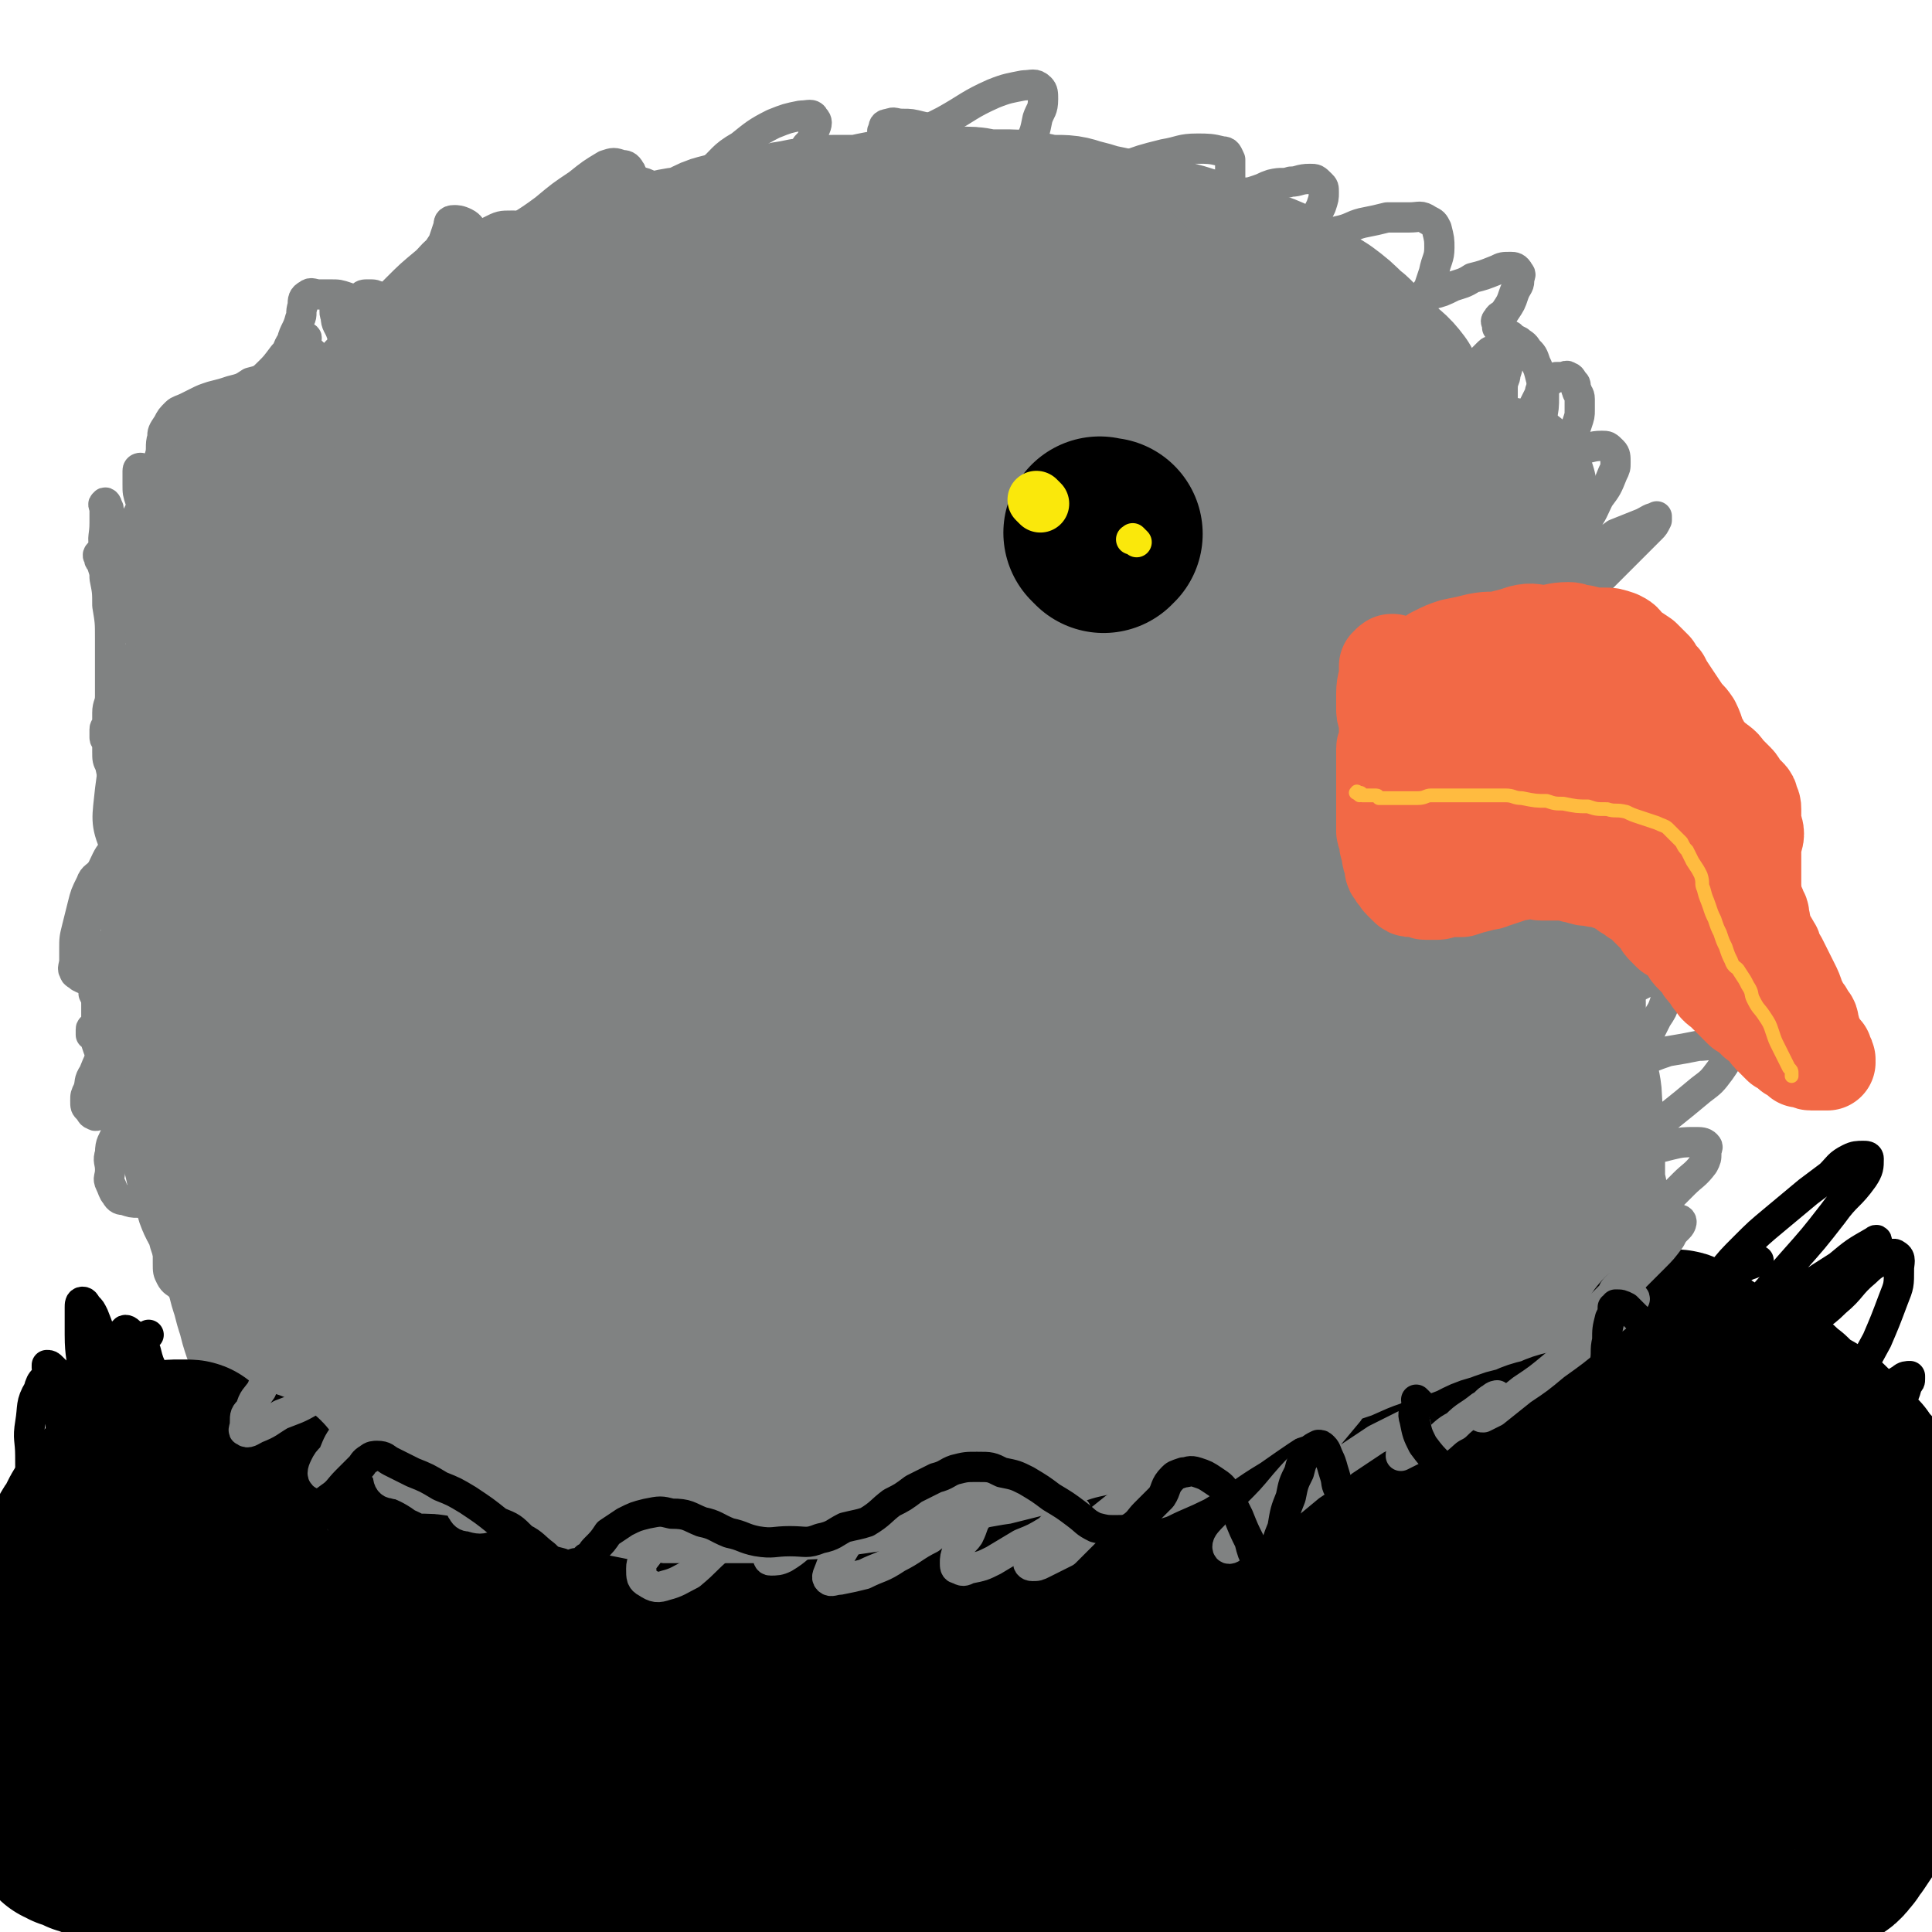
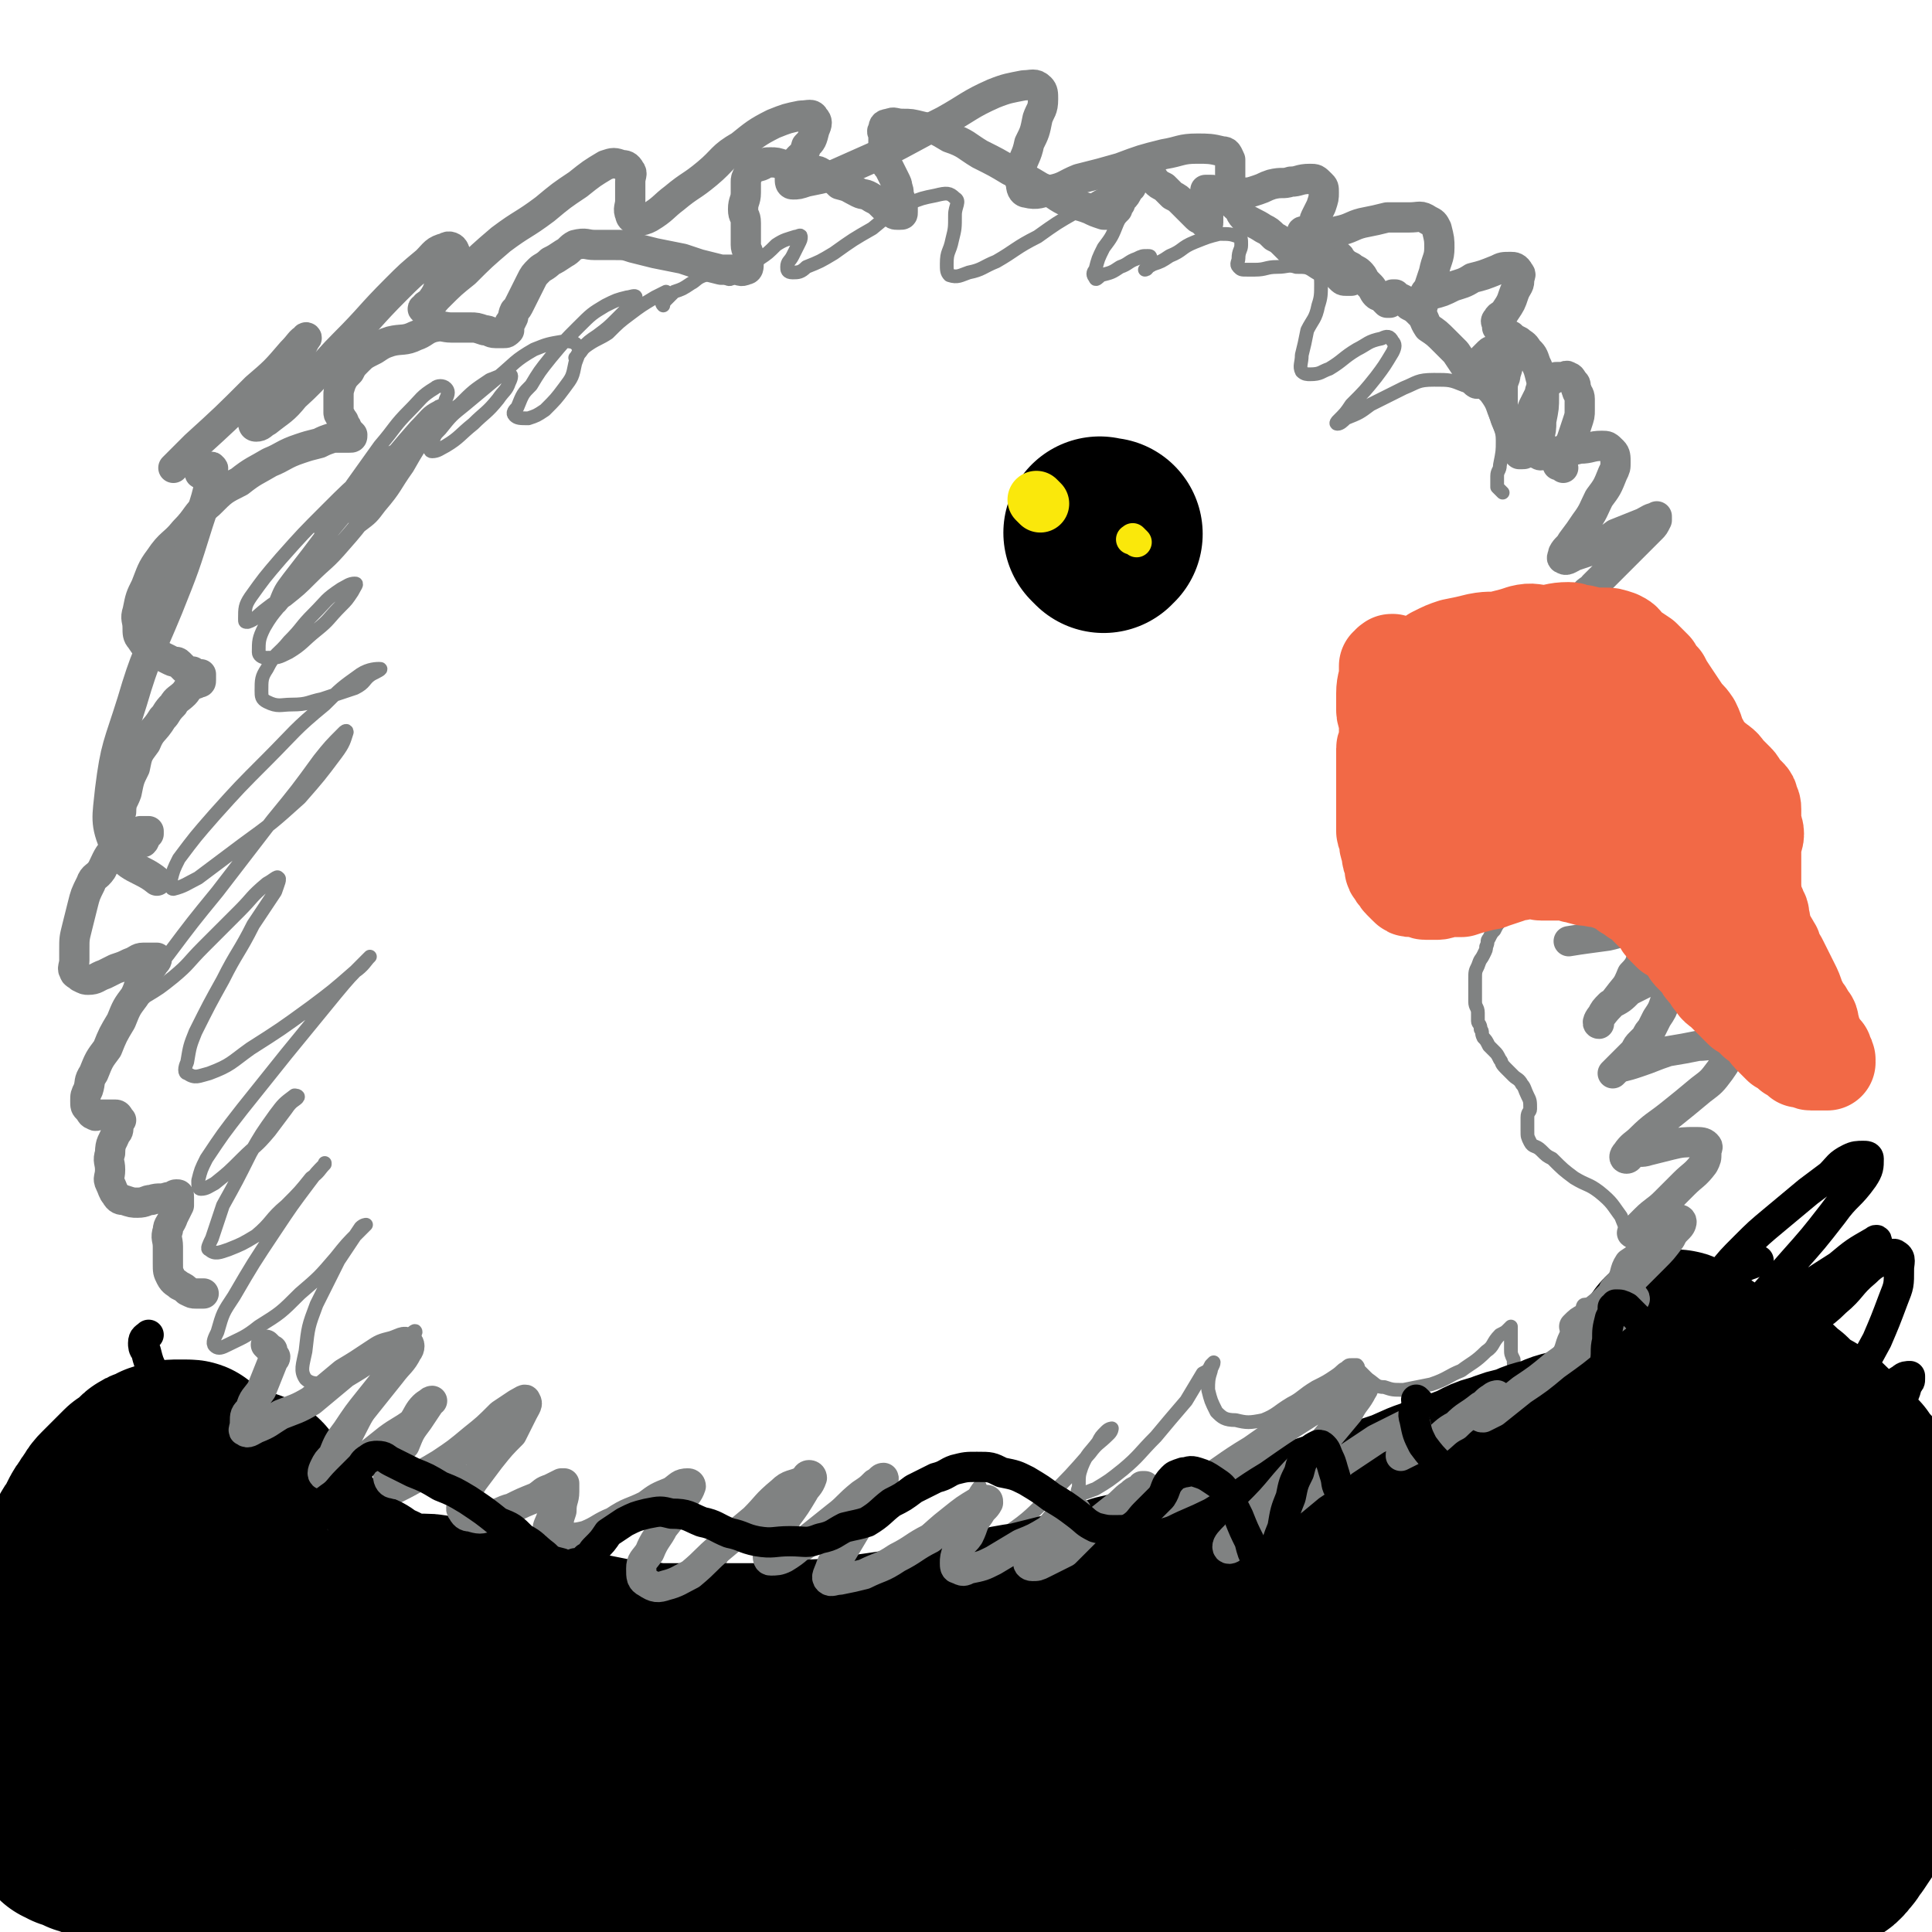
<svg xmlns="http://www.w3.org/2000/svg" viewBox="0 0 702 702" version="1.1">
  <g fill="none" stroke="#808282" stroke-width="5" stroke-linecap="round" stroke-linejoin="round">
    <path d="M546,179c-1,-1 -1,-1 -1,-1 -1,-1 -1,-1 -1,-1 0,-1 0,-1 0,-1 0,-1 0,-1 0,-1 0,-1 0,-1 0,-2 0,-2 1,-2 1,-4 1,-5 1,-5 1,-9 0,-4 -1,-4 -2,-8 -2,-4 -1,-4 -4,-8 -3,-3 -4,-3 -8,-4 -5,-2 -5,-2 -11,-2 -6,0 -6,1 -11,3 -6,3 -6,3 -12,6 -4,3 -4,3 -9,5 -1,1 -2,2 -3,2 -1,0 0,-1 0,-1 3,-3 3,-3 5,-6 5,-5 5,-5 9,-10 3,-4 3,-4 6,-9 1,-2 1,-3 0,-4 -1,-2 -2,-2 -4,-1 -5,1 -5,2 -9,4 -5,3 -5,4 -10,7 -3,1 -3,2 -7,2 -1,0 -2,0 -3,-1 -1,-2 0,-3 0,-6 1,-4 1,-4 2,-9 2,-4 3,-4 4,-9 1,-3 1,-4 1,-8 0,-2 0,-3 -2,-4 -3,-2 -3,-2 -7,-2 -3,-1 -3,0 -7,0 -4,0 -4,1 -8,1 -1,0 -1,0 -3,0 -2,0 -2,0 -3,-1 -1,-1 0,-2 0,-3 0,-3 1,-3 1,-5 0,-2 0,-3 -1,-3 -3,-1 -3,-1 -7,-1 -4,1 -4,1 -9,3 -5,2 -4,3 -9,5 -3,2 -3,2 -6,3 -2,1 -3,2 -3,2 0,0 1,0 1,-1 1,-1 1,-2 1,-3 0,-1 0,-1 -1,-1 -2,0 -2,0 -4,1 -3,1 -3,2 -6,3 -3,2 -3,2 -7,3 -1,1 -2,2 -2,1 -1,-1 -1,-2 0,-3 1,-4 1,-4 3,-8 3,-4 3,-4 5,-9 2,-4 2,-4 3,-8 1,-2 1,-4 0,-4 -2,-1 -4,0 -7,1 -6,3 -5,3 -11,7 -7,4 -7,4 -14,9 -8,4 -8,5 -15,9 -5,2 -5,3 -10,4 -3,1 -4,2 -7,1 -1,-1 -1,-2 -1,-4 0,-5 1,-4 2,-9 1,-4 1,-4 1,-9 0,-3 2,-5 0,-6 -2,-2 -3,-2 -7,-1 -5,1 -5,1 -10,3 -7,4 -7,4 -13,9 -7,4 -7,4 -14,9 -5,3 -5,3 -10,5 -2,2 -3,2 -5,2 -2,0 -2,-1 -2,-2 0,-2 1,-2 2,-4 1,-2 1,-2 2,-4 1,-2 1,-2 1,-3 0,-1 -1,0 -2,0 -3,1 -4,1 -7,3 -3,3 -3,3 -6,5 -3,2 -3,2 -6,4 -2,2 -2,2 -4,3 -1,1 -2,0 -2,0 -1,0 0,-1 0,-1 0,-1 0,-1 0,-1 -1,-1 -1,0 -2,0 -3,1 -3,0 -6,1 -3,1 -3,2 -5,3 -3,2 -3,2 -6,3 -2,2 -2,2 -3,3 -1,1 -1,2 -1,2 -1,-1 0,-1 0,-2 0,-1 0,-1 0,-1 0,-1 1,-1 1,-2 0,0 0,0 0,0 -2,1 -2,1 -4,2 -5,3 -5,3 -9,6 -4,3 -4,3 -8,7 -3,2 -4,2 -7,4 -3,2 -2,2 -4,4 -1,1 -1,1 -1,1 1,-1 1,-2 2,-3 3,-3 3,-3 6,-5 4,-3 4,-3 7,-6 3,-3 3,-3 5,-5 1,-2 2,-3 2,-3 0,-1 -2,0 -3,0 -4,1 -4,1 -8,3 -5,3 -5,3 -10,8 -5,5 -5,5 -10,11 -4,5 -4,5 -7,10 -3,3 -3,3 -5,8 -1,1 -2,2 -1,3 1,1 2,1 5,1 3,-1 3,-1 6,-3 4,-4 4,-4 7,-8 3,-4 3,-4 4,-9 1,-3 2,-4 1,-6 -1,-2 -3,-2 -5,-2 -6,1 -6,1 -11,3 -7,4 -7,5 -13,10 -6,5 -6,5 -12,10 -5,4 -5,4 -9,9 -2,2 -2,2 -3,5 -1,2 -1,3 0,3 2,0 3,-1 5,-2 5,-3 5,-4 10,-8 4,-4 5,-4 9,-9 2,-3 3,-3 4,-6 1,-2 1,-3 0,-3 -3,0 -4,1 -7,2 -6,4 -6,4 -11,9 -7,5 -7,6 -13,12 -7,7 -7,7 -13,14 -5,6 -5,6 -9,12 -2,3 -3,4 -3,7 0,0 1,0 2,-1 4,-3 4,-3 7,-7 6,-7 5,-7 10,-14 4,-7 4,-7 9,-14 3,-5 3,-5 5,-11 1,-2 1,-3 0,-4 -1,-1 -3,-1 -4,0 -5,3 -5,4 -9,8 -6,6 -5,6 -11,13 -5,7 -5,7 -10,14 -4,6 -4,6 -7,12 -2,2 -3,2 -4,4 -1,1 0,2 0,2 4,-2 4,-3 8,-7 5,-5 5,-5 11,-10 7,-6 7,-6 13,-12 5,-5 5,-5 9,-11 2,-2 3,-3 3,-5 0,-1 -1,-2 -2,-1 -4,2 -4,3 -8,7 -7,8 -7,8 -14,17 -9,10 -10,10 -19,21 -6,8 -6,8 -13,17 -3,4 -3,4 -5,9 -1,1 -1,2 0,2 2,0 2,-2 4,-3 5,-4 5,-4 9,-8 6,-6 6,-5 12,-12 8,-9 7,-9 14,-18 4,-6 4,-5 7,-11 2,-2 3,-3 2,-5 0,-1 -2,-2 -3,-1 -6,3 -6,3 -11,8 -8,7 -8,7 -15,14 -9,9 -9,9 -17,18 -6,7 -6,7 -11,14 -2,3 -2,4 -2,8 0,1 0,1 1,1 3,-1 3,-2 7,-5 5,-4 6,-3 11,-8 6,-5 6,-6 12,-12 5,-5 5,-5 10,-11 2,-3 3,-4 4,-7 1,-1 0,-3 -1,-2 -4,2 -4,3 -8,7 -5,6 -5,6 -10,12 -5,7 -5,8 -10,15 -4,7 -5,6 -9,13 -2,4 -2,5 -2,9 0,1 1,2 3,2 4,0 4,0 8,-2 5,-3 5,-4 10,-8 5,-4 4,-4 9,-9 2,-2 2,-2 4,-5 1,-2 2,-3 1,-3 -2,0 -3,1 -5,2 -6,4 -5,4 -10,9 -5,5 -4,5 -9,10 -4,5 -5,4 -8,10 -2,3 -2,4 -2,8 0,2 0,3 2,4 4,2 5,1 9,1 6,0 6,-1 11,-2 6,-2 6,-2 12,-4 4,-2 3,-3 6,-5 2,-1 4,-2 3,-2 -1,0 -4,0 -7,2 -7,5 -7,5 -13,11 -11,9 -11,10 -21,20 -10,10 -10,10 -19,20 -7,8 -7,8 -13,16 -2,4 -2,4 -3,8 0,2 0,3 1,3 4,-1 5,-2 9,-4 8,-6 8,-6 16,-12 11,-8 11,-8 21,-17 7,-8 7,-8 13,-16 3,-4 3,-5 4,-8 0,-1 -1,0 -1,0 -5,5 -5,5 -9,10 -8,11 -8,11 -17,22 -10,13 -10,13 -20,26 -9,11 -9,11 -18,23 -5,6 -5,5 -10,12 -1,2 -2,3 -1,4 0,1 2,0 3,-1 5,-3 5,-3 10,-7 6,-5 5,-5 11,-11 6,-6 6,-6 13,-13 5,-5 4,-5 10,-10 2,-1 4,-3 4,-2 1,0 0,2 -1,5 -4,6 -4,6 -8,12 -5,10 -6,10 -11,20 -5,9 -5,9 -10,19 -2,5 -2,5 -3,11 -1,2 -1,4 0,4 3,2 4,1 8,0 8,-3 8,-4 15,-9 11,-7 11,-7 22,-15 8,-6 8,-6 16,-13 3,-2 4,-4 5,-5 1,-1 0,0 -1,1 -6,6 -6,6 -11,12 -9,11 -9,11 -18,22 -8,10 -8,10 -16,20 -7,9 -7,9 -13,18 -2,4 -2,4 -3,8 0,2 0,3 1,3 2,0 3,-1 5,-2 5,-4 5,-4 10,-9 5,-5 5,-4 10,-10 3,-4 3,-4 6,-8 2,-3 3,-3 4,-4 1,-1 -1,-1 -1,-1 -4,3 -4,3 -7,7 -5,7 -5,7 -9,14 -5,10 -5,10 -10,19 -2,6 -2,6 -4,12 -1,2 -2,4 -1,4 2,2 4,1 7,0 5,-2 5,-2 10,-5 6,-5 5,-6 11,-11 5,-5 5,-5 9,-10 3,-2 3,-3 5,-5 0,-1 0,0 0,0 -3,3 -3,3 -6,7 -6,8 -6,8 -12,17 -8,12 -8,12 -15,24 -4,6 -4,6 -6,13 -1,2 -2,4 -1,5 1,1 2,1 4,0 6,-3 7,-3 12,-7 8,-5 8,-5 15,-12 7,-6 7,-6 13,-13 4,-5 4,-5 8,-9 2,-2 3,-3 3,-3 0,0 -1,0 -2,1 -4,6 -4,6 -8,12 -4,8 -4,8 -8,16 -3,8 -3,8 -4,17 -1,5 -2,7 0,10 2,2 5,2 9,1 6,-1 6,-2 12,-6 6,-3 6,-3 11,-7 3,-2 3,-2 6,-4 1,-1 2,-2 2,-1 -1,2 -1,3 -3,7 -5,7 -5,7 -10,15 -6,11 -6,11 -12,23 -4,7 -4,8 -7,15 -1,3 -2,4 -1,6 0,2 2,2 3,2 5,0 6,0 11,-1 6,-2 6,-3 12,-7 6,-3 6,-3 12,-7 3,-2 3,-2 6,-4 2,-1 3,-2 4,-2 1,0 1,1 1,1 0,3 -1,3 -1,5 -1,3 -1,3 -1,7 0,2 0,2 1,4 2,2 2,3 4,3 4,0 5,-1 9,-2 4,-2 4,-1 9,-3 4,-2 4,-2 7,-4 3,-2 3,-2 5,-3 1,0 2,-1 2,0 0,1 0,2 -1,3 -2,4 -2,4 -3,7 -1,4 -2,4 -2,7 -1,3 -1,4 0,6 1,2 3,2 6,2 4,0 4,-1 8,-2 5,-2 5,-2 10,-5 5,-4 5,-4 11,-8 3,-2 3,-2 6,-3 2,-1 3,-2 4,-1 1,0 0,1 0,2 -1,4 -2,4 -3,8 -2,4 -3,4 -4,9 -2,4 -2,4 -2,8 -1,2 -1,3 0,5 1,2 2,3 4,2 6,-1 6,-2 11,-4 8,-5 8,-5 15,-11 7,-6 6,-7 13,-14 3,-3 4,-3 6,-6 1,-1 2,-3 2,-3 -2,0 -3,1 -5,3 -4,4 -3,5 -6,9 -5,5 -5,5 -9,11 -2,5 -3,5 -4,10 -1,2 -1,4 0,5 2,2 4,3 7,2 6,-2 6,-3 12,-7 10,-6 10,-6 20,-13 8,-7 8,-8 16,-15 4,-4 5,-3 9,-7 1,-1 1,-2 1,-2 -1,0 -2,1 -3,3 -4,5 -4,5 -8,10 -4,6 -4,6 -9,12 -4,6 -4,6 -8,12 -2,3 -3,5 -2,8 0,1 2,2 5,1 5,-1 5,-2 10,-6 9,-5 9,-5 18,-12 9,-7 8,-8 17,-15 5,-4 5,-4 10,-7 1,-2 2,-3 2,-3 0,0 0,1 -1,2 -2,3 -2,3 -4,7 -3,4 -3,3 -5,8 -2,3 -2,3 -2,6 0,3 0,5 2,5 2,1 3,0 5,-1 6,-4 7,-4 12,-8 10,-7 10,-7 18,-15 8,-8 8,-8 15,-16 3,-4 3,-3 7,-7 1,-1 1,-2 1,-2 0,0 -1,0 -2,1 -2,2 -2,2 -3,4 -3,4 -4,4 -6,9 -1,3 -1,3 -1,7 0,1 -1,2 0,2 2,1 3,0 6,-1 5,-3 5,-3 10,-7 6,-5 6,-6 12,-12 5,-6 5,-6 11,-13 3,-5 3,-5 6,-10 2,-1 2,-1 3,-3 1,-1 1,-1 1,-1 0,1 -1,2 -1,3 -1,3 -1,4 -1,7 1,4 1,4 3,8 2,2 3,3 7,3 4,1 5,1 10,0 5,-2 5,-3 10,-6 4,-2 4,-3 9,-6 4,-2 4,-2 7,-4 3,-2 2,-2 4,-3 1,-1 1,-1 2,-1 1,0 1,0 2,0 1,1 0,1 1,2 2,2 2,2 3,3 3,2 3,3 6,3 3,1 3,1 7,1 5,-1 5,-1 10,-2 6,-2 6,-3 11,-5 4,-3 5,-3 9,-7 3,-2 2,-3 5,-6 2,-1 2,-1 3,-2 1,-1 1,-1 1,-1 0,0 0,1 0,2 0,3 0,3 0,6 0,2 0,2 1,4 0,2 0,2 1,3 1,1 1,2 2,2 3,0 3,-1 5,-2 4,-2 4,-2 7,-4 3,-3 2,-4 4,-8 2,-3 3,-2 4,-6 1,-1 1,-1 2,-3 0,-1 0,-2 1,-2 1,0 1,2 2,3 1,2 1,3 2,5 1,1 2,1 3,2 2,2 2,2 4,3 2,1 2,0 4,0 2,0 2,0 3,-1 1,-1 1,-2 1,-3 0,-2 0,-2 -1,-4 -1,-2 -1,-2 -2,-4 -1,-2 -1,-2 -2,-4 -1,-1 0,-2 -1,-2 0,-1 -1,0 -1,0 0,0 0,0 0,0 0,0 -1,0 -1,0 0,-1 1,0 2,0 1,0 2,0 2,-1 1,-2 2,-2 2,-3 1,-3 1,-3 1,-6 0,-4 0,-4 -1,-8 -2,-4 -2,-4 -4,-9 -3,-4 -3,-5 -8,-9 -4,-3 -4,-2 -9,-5 -4,-3 -4,-3 -8,-7 -2,-1 -2,-1 -4,-3 -2,-2 -3,-1 -4,-3 -1,-2 -1,-2 -1,-4 0,-1 0,-1 0,-2 0,-2 0,-2 0,-3 0,-2 1,-2 1,-3 0,-3 0,-3 -1,-5 -1,-2 -1,-3 -2,-4 -1,-2 -2,-2 -3,-3 -2,-2 -2,-2 -3,-3 -2,-2 -1,-2 -2,-3 -1,-2 -1,-2 -2,-3 -1,-1 -1,-1 -2,-2 -1,-2 -1,-2 -2,-3 -1,-2 0,-2 -1,-3 0,-2 -1,-2 -1,-3 0,-2 0,-2 0,-3 0,-2 -1,-2 -1,-4 0,-2 0,-2 0,-4 0,-2 0,-2 0,-4 0,-3 0,-3 1,-5 1,-3 1,-2 2,-4 1,-2 1,-2 1,-3 1,-2 0,-2 1,-3 1,-2 1,-2 2,-3 1,-2 1,-2 2,-3 1,-2 1,-2 2,-3 1,-2 1,-2 2,-3 1,-2 1,-2 2,-4 1,-3 1,-3 2,-6 1,-1 1,-1 2,-2 " />
  </g>
  <g fill="none" stroke="#808282" stroke-width="70" stroke-linecap="round" stroke-linejoin="round">
-     <path d="M345,468c-1,-1 -1,-1 -1,-1 -1,-1 0,0 0,0 0,0 0,0 0,0 2,-1 2,-1 5,-2 7,-3 7,-2 14,-4 11,-4 11,-5 21,-10 9,-4 9,-4 19,-9 9,-5 9,-5 19,-11 8,-5 8,-5 16,-11 8,-5 7,-6 15,-11 6,-4 6,-4 13,-7 4,-1 4,-1 8,-1 2,0 3,0 4,1 2,1 2,2 2,3 0,3 -1,4 -3,7 -3,4 -3,4 -7,8 -5,6 -5,6 -11,11 -6,5 -6,5 -12,10 -6,5 -6,5 -11,11 -5,5 -5,5 -9,10 -3,4 -3,4 -7,9 -2,3 -2,3 -3,6 -1,1 -1,1 -2,3 0,1 0,1 0,1 0,0 1,0 1,0 1,0 1,-1 1,-1 1,-1 1,-1 2,-2 2,-3 2,-3 3,-5 2,-3 3,-3 5,-6 1,-2 1,-2 2,-4 2,-3 2,-3 4,-5 2,-2 2,-3 4,-4 3,-2 3,-2 7,-3 3,-1 3,-1 6,-2 3,-1 3,-2 7,-2 2,-1 3,0 6,0 1,0 2,0 3,0 1,0 1,-1 2,-1 1,0 1,0 2,0 0,0 0,0 0,0 1,0 0,1 0,1 0,1 -1,1 -1,1 -1,1 -1,1 -2,2 -1,2 -1,2 -2,3 -2,2 -2,2 -4,3 -3,2 -3,2 -7,4 -3,2 -3,2 -7,4 -4,3 -3,4 -7,7 -3,2 -3,1 -6,3 -4,3 -4,3 -8,5 -3,2 -3,2 -6,4 -3,2 -3,2 -5,4 -3,2 -2,3 -4,4 -3,2 -3,2 -5,3 -2,2 -3,2 -4,3 -2,2 -2,2 -4,4 -2,2 -2,2 -3,4 -1,2 -1,3 -2,4 -1,2 -2,2 -3,3 -2,2 -1,3 -2,4 -1,2 -2,2 -3,3 -2,2 -2,2 -4,3 -3,2 -3,1 -5,2 -3,1 -3,1 -6,2 -3,1 -3,1 -5,1 -3,1 -3,1 -7,1 -2,0 -2,0 -5,0 -3,0 -3,0 -6,0 -3,0 -3,0 -7,0 -3,0 -3,1 -7,1 -4,1 -4,1 -8,1 -3,1 -3,1 -7,1 -3,0 -3,0 -5,0 -4,0 -4,1 -7,1 -4,0 -4,0 -8,0 -4,0 -4,0 -8,0 -4,0 -4,1 -9,1 -4,1 -4,1 -9,1 -4,1 -4,1 -9,1 -5,0 -5,-1 -10,0 -5,0 -4,1 -9,2 -4,1 -4,1 -9,1 -4,0 -4,0 -8,0 -4,0 -4,0 -8,0 -4,0 -4,-1 -8,-1 -4,-1 -4,-1 -8,-1 -3,-1 -3,-1 -7,-1 -3,-1 -3,0 -7,-1 -2,-1 -2,-1 -5,-2 -2,-1 -3,0 -5,-1 -4,-1 -3,-1 -6,-2 -4,-1 -4,-1 -8,-2 -2,-1 -2,-2 -4,-3 -3,-2 -3,-1 -6,-3 -1,-1 -1,-2 -2,-3 -2,-2 -2,-2 -4,-4 -2,-2 -2,-2 -3,-3 -2,-2 -2,-2 -3,-4 -2,-2 -2,-2 -3,-4 -2,-3 -2,-3 -4,-5 -2,-3 -3,-3 -4,-6 -2,-2 -2,-2 -3,-5 -2,-2 -3,-2 -4,-5 -2,-2 -1,-2 -2,-4 -2,-4 -2,-3 -3,-7 -1,-2 -1,-2 -2,-5 -1,-2 -1,-1 -2,-3 -1,-2 -2,-2 -2,-4 -1,-3 0,-3 -1,-5 -1,-4 -1,-3 -2,-7 -1,-3 -1,-3 -1,-6 -1,-3 -1,-3 -2,-7 -1,-3 -1,-3 -1,-7 -1,-3 -1,-3 -1,-6 -1,-3 -1,-3 -1,-6 0,-3 1,-3 0,-7 -1,-3 -1,-3 -2,-7 -1,-3 0,-3 -1,-7 -1,-3 -1,-3 -2,-7 -1,-4 -1,-4 -1,-8 0,-4 0,-4 0,-8 0,-4 0,-4 0,-8 0,-4 -1,-4 -1,-8 0,-4 0,-4 0,-9 0,-4 0,-4 0,-8 0,-4 1,-4 1,-8 0,-4 0,-4 0,-8 0,-4 0,-4 0,-8 0,-4 0,-4 0,-9 0,-4 0,-4 0,-9 0,-4 0,-4 0,-9 0,-4 1,-4 1,-9 1,-3 1,-3 1,-7 1,-4 1,-4 1,-8 1,-4 0,-4 1,-8 1,-3 1,-3 2,-7 1,-3 1,-3 2,-7 1,-3 1,-3 2,-6 1,-3 1,-3 2,-6 1,-2 1,-2 2,-5 1,-2 1,-3 2,-6 1,-3 2,-2 3,-6 2,-3 1,-3 3,-7 2,-3 2,-3 4,-6 2,-2 3,-2 4,-4 3,-3 2,-3 4,-6 2,-3 2,-3 4,-6 2,-3 2,-4 4,-7 2,-2 2,-1 4,-4 2,-2 2,-2 4,-4 2,-3 2,-3 4,-5 2,-3 2,-3 4,-5 2,-3 2,-2 5,-4 1,-2 1,-2 3,-3 3,-2 3,-2 6,-3 2,-2 2,-3 4,-4 3,-2 4,-2 7,-3 2,-2 2,-2 5,-3 3,-2 3,-2 6,-3 3,-2 2,-2 6,-3 3,-2 3,-1 7,-2 3,-1 3,-2 7,-3 3,-2 3,-2 6,-3 3,-2 2,-2 5,-3 3,-2 4,-1 7,-2 3,-1 2,-2 6,-2 3,-1 3,0 7,-1 4,-1 4,-1 8,-2 4,-1 4,-1 8,-2 4,-1 4,0 8,-1 4,-1 4,-1 8,-2 4,-1 4,-1 8,-1 3,-1 3,-1 7,-1 3,-1 3,-1 5,-1 3,0 3,0 6,0 2,0 2,-1 4,-1 2,0 2,0 4,0 3,0 3,-1 5,-1 2,0 2,0 4,0 3,0 3,0 6,0 2,0 2,-1 5,-1 3,0 3,1 7,1 3,0 3,0 7,0 4,0 4,0 8,0 4,0 4,1 8,1 4,1 4,0 9,1 5,1 5,1 10,2 5,1 5,1 10,2 4,1 4,1 9,2 4,1 4,1 9,2 5,2 5,2 10,3 4,2 4,2 9,3 5,2 5,2 10,4 5,2 5,2 10,4 5,2 5,2 10,4 4,2 4,2 8,4 3,2 3,2 7,4 3,3 3,3 6,5 1,2 1,2 3,3 2,2 3,2 4,3 2,2 2,2 3,3 2,2 3,1 4,2 2,1 2,2 3,3 2,2 2,2 3,4 2,2 2,2 3,4 2,2 2,2 3,3 2,2 2,2 3,4 1,2 1,2 2,3 1,2 1,2 2,3 1,1 1,1 2,2 1,1 1,1 2,2 1,1 1,1 1,2 1,1 1,1 1,2 1,1 1,0 1,1 0,1 0,1 0,2 0,1 0,1 1,1 0,1 0,1 1,1 1,1 1,1 1,1 0,1 0,1 0,1 0,1 1,1 1,1 1,1 1,1 1,1 1,0 1,0 1,0 1,0 1,0 1,0 0,0 0,0 0,-1 0,-1 0,-1 0,-1 0,-1 0,-1 0,-1 0,-1 0,-1 0,-2 0,-1 0,-1 0,-2 0,-2 0,-2 -1,-3 -1,-2 -1,-2 -1,-3 -1,-2 -1,-2 -1,-3 -1,-2 0,-2 -1,-4 -1,-3 -1,-3 -2,-6 -2,-3 -2,-2 -3,-5 -2,-4 -2,-4 -3,-8 -2,-3 -2,-3 -3,-7 -3,-4 -3,-4 -5,-8 -3,-4 -3,-3 -7,-7 -2,-3 -3,-3 -6,-6 -3,-3 -2,-3 -5,-5 -4,-4 -4,-4 -8,-7 -3,-2 -4,-2 -8,-4 -4,-3 -4,-4 -8,-7 -4,-2 -4,-2 -8,-3 -3,-2 -3,-2 -7,-3 -4,-2 -4,-2 -8,-3 -4,-2 -4,-2 -8,-3 -3,-1 -3,-1 -7,-2 -4,-1 -4,-1 -9,-2 -4,-1 -4,-1 -9,-2 -4,-1 -4,-1 -9,-2 -3,-1 -3,-1 -7,-2 -3,-1 -3,-1 -7,-1 -4,0 -4,0 -8,-1 -4,0 -4,-1 -8,-1 -4,0 -4,0 -8,0 -4,0 -4,-1 -8,-1 -4,0 -4,0 -8,0 -3,0 -3,1 -7,1 -4,0 -4,0 -9,0 -4,0 -4,0 -9,1 -4,1 -4,1 -8,1 -3,0 -3,0 -7,0 -3,0 -3,0 -7,1 -3,0 -3,0 -7,1 -3,0 -3,1 -7,1 -3,1 -3,0 -7,1 -3,0 -3,0 -6,1 -3,1 -3,1 -7,2 -3,1 -3,2 -7,3 -4,2 -4,1 -9,2 -4,1 -4,1 -8,3 -4,2 -4,3 -8,4 -4,2 -4,2 -8,3 -4,2 -4,2 -8,4 -4,3 -4,3 -8,5 -4,3 -4,2 -9,4 -3,2 -3,2 -7,4 -3,2 -3,2 -6,4 -3,2 -3,2 -6,4 -4,3 -4,3 -8,5 -3,3 -3,3 -6,6 -3,2 -3,2 -6,5 -2,2 -2,3 -4,6 -3,3 -3,2 -5,6 -3,3 -3,3 -5,7 -2,3 -2,3 -4,6 -3,3 -3,3 -6,6 -2,3 -2,2 -5,6 -2,2 -1,3 -3,6 -2,3 -2,3 -4,6 -2,2 -3,2 -4,5 -3,3 -2,3 -4,7 -2,3 -2,3 -3,6 -2,3 -2,3 -3,7 -2,4 -2,4 -3,8 -2,3 -2,3 -3,7 -2,3 -2,3 -3,7 -2,3 -1,3 -2,7 -1,3 -1,3 -2,7 -1,3 -1,3 -2,6 -1,5 -1,5 -1,9 -1,4 -1,4 -1,8 0,3 0,3 0,7 0,3 -1,3 -1,7 0,3 0,3 0,6 0,3 0,3 0,7 0,3 0,3 0,6 0,4 1,4 1,8 0,4 0,4 0,8 0,4 0,4 0,8 0,3 0,3 -1,6 -1,3 -1,3 -2,7 -1,4 -1,4 -2,8 -1,4 -1,4 -2,8 -1,4 -1,4 -2,8 -1,4 -1,4 -1,8 0,4 0,4 0,8 0,4 0,4 0,8 0,4 0,4 0,8 0,3 -1,3 0,7 1,3 1,3 2,7 1,3 1,3 2,7 1,2 0,3 1,6 1,3 1,3 2,6 1,2 2,2 3,4 2,3 1,4 3,7 2,2 2,2 4,5 2,2 2,2 4,5 2,2 2,2 4,3 3,2 3,3 5,4 3,2 3,2 6,3 2,2 2,2 5,3 3,2 3,3 7,4 3,2 3,1 7,2 3,1 3,1 7,2 3,1 3,2 7,2 4,1 4,0 9,1 5,1 4,1 9,2 5,1 5,1 10,1 5,0 6,0 11,0 6,0 6,0 11,0 6,0 6,0 11,0 7,0 7,1 13,0 6,-1 6,-1 12,-2 6,-1 6,0 12,-1 6,-1 5,-2 11,-2 6,-1 6,0 12,-1 5,-1 5,-1 11,-2 5,-2 5,-2 11,-3 6,-2 6,-2 12,-3 5,-1 5,-1 10,-2 5,-1 5,0 10,-1 5,-1 5,-1 10,-2 5,-1 5,0 10,-1 4,-1 4,-1 8,-2 4,-1 4,0 8,-1 4,-1 4,-1 9,-2 4,-1 4,-1 8,-1 3,0 3,0 5,0 3,0 4,0 6,-1 2,-1 2,-1 3,-2 2,-1 2,-1 3,-1 2,-1 2,-1 3,-1 2,-1 2,-1 3,-1 2,-1 2,0 4,-1 3,-1 3,-1 6,-2 3,-1 3,-1 6,-1 3,-1 3,-1 6,-1 3,-1 3,-1 6,-1 3,-1 3,-1 6,-1 2,-1 2,-1 5,-1 4,-1 4,0 8,-1 3,0 3,-1 7,-1 3,0 3,0 7,0 3,0 3,0 6,0 3,0 3,1 6,1 2,0 2,0 5,0 3,0 3,0 7,0 3,0 3,0 6,0 2,0 2,1 5,1 2,0 2,0 4,0 3,0 3,1 6,1 1,0 1,0 3,0 2,0 2,0 4,0 2,0 2,1 3,1 2,0 2,0 4,0 2,0 2,0 4,1 2,0 2,0 3,1 1,0 1,1 2,1 2,0 2,0 3,0 1,0 1,-1 2,-1 1,0 1,0 1,0 1,0 1,0 2,-1 1,-1 1,-1 1,-2 0,-1 0,-1 1,-2 0,-1 1,-1 1,-2 1,-2 1,-2 1,-3 0,-2 0,-2 0,-3 0,-2 1,-2 1,-3 1,-2 1,-2 1,-4 1,-2 1,-2 1,-4 0,-3 0,-3 0,-5 0,-3 0,-3 0,-5 0,-4 0,-4 -1,-7 0,-2 -1,-2 -1,-4 -1,-3 0,-4 -1,-6 -1,-4 -2,-3 -2,-6 -1,-3 0,-4 0,-6 0,-2 -1,-2 -1,-4 0,-3 0,-3 0,-5 0,-2 -1,-2 -1,-4 -1,-2 -1,-2 -1,-4 -1,-2 -1,-2 -1,-4 0,-3 0,-3 0,-5 0,-2 0,-2 -1,-3 -1,-2 -1,-2 -1,-3 -1,-2 -1,-2 -1,-3 0,-2 0,-2 0,-3 0,-2 0,-2 -1,-3 0,-1 -1,-1 -1,-2 0,-2 0,-2 0,-3 0,-1 0,-1 0,-2 0,-1 0,-1 0,-1 0,-1 -1,-1 -1,-2 0,-1 0,-1 0,-2 0,-1 -1,-1 -1,-1 0,0 0,-1 0,-1 0,-1 -1,-1 -1,-1 0,-1 0,-1 0,-1 0,-1 0,-1 0,-1 0,-1 0,-1 0,-1 0,-1 0,-1 -1,-1 -1,-1 -1,0 -1,-1 0,0 0,-1 0,-1 0,-1 0,-1 0,-1 0,-1 0,-1 0,-1 0,-1 0,-1 0,-2 0,-1 -1,-1 -1,-2 0,-1 0,-1 0,-2 0,-1 0,-1 0,-2 0,-2 0,-2 0,-3 0,-2 0,-2 0,-3 0,-2 0,-2 0,-3 0,-2 -1,-2 -1,-3 0,-2 0,-2 0,-4 0,-3 0,-3 -1,-5 -1,-3 -1,-3 -1,-5 -1,-3 -1,-3 -1,-6 0,-3 0,-4 0,-6 0,-3 -1,-3 -1,-5 -1,-4 0,-4 -1,-8 0,-3 -1,-3 -1,-5 -1,-4 -1,-4 -1,-8 -1,-4 0,-4 -1,-8 -1,-3 -1,-3 -2,-6 -1,-3 -1,-3 -2,-7 -1,-3 0,-3 -1,-5 -1,-4 -2,-3 -3,-6 -2,-4 -2,-4 -3,-7 -2,-4 -2,-4 -3,-7 -2,-4 -1,-4 -3,-8 -2,-3 -2,-3 -4,-5 -2,-4 -2,-4 -4,-7 -3,-4 -3,-3 -5,-6 -3,-3 -3,-3 -6,-7 -2,-2 -1,-3 -3,-6 -3,-3 -3,-3 -7,-6 -2,-2 -2,-2 -5,-4 -4,-3 -4,-3 -7,-5 -4,-2 -5,-2 -9,-3 -4,-2 -3,-3 -8,-4 -4,-2 -4,-1 -9,-2 -5,-1 -5,-1 -10,-2 -5,-1 -5,-1 -10,-1 -6,-1 -6,-1 -12,-1 -6,0 -6,0 -13,0 -6,0 -7,0 -13,0 -7,0 -7,1 -13,1 -8,1 -8,0 -15,1 -8,1 -8,1 -16,2 -9,1 -9,1 -17,3 -12,3 -12,3 -23,8 -16,6 -16,5 -31,13 -15,8 -14,9 -28,19 -16,11 -16,11 -30,23 -16,13 -17,12 -30,27 -13,15 -13,15 -23,32 -8,15 -7,15 -12,32 -4,14 -4,14 -4,29 -1,14 -1,15 1,28 2,13 3,13 8,24 4,11 4,11 10,21 6,9 6,10 15,17 9,8 10,8 20,12 11,3 12,3 23,2 12,-1 13,-2 25,-7 12,-5 13,-4 23,-12 11,-9 11,-9 20,-20 11,-13 11,-13 19,-27 9,-16 10,-16 15,-33 7,-20 6,-21 10,-41 4,-21 5,-21 6,-42 2,-19 2,-19 1,-37 -1,-14 0,-15 -3,-28 -3,-13 -3,-13 -10,-24 -4,-7 -5,-8 -12,-13 -8,-5 -9,-6 -17,-5 -13,1 -14,3 -24,10 -16,12 -15,13 -28,29 -16,18 -16,18 -29,38 -13,19 -13,20 -23,41 -9,20 -9,21 -14,42 -5,19 -5,19 -5,38 -1,16 -1,17 3,31 4,12 5,13 13,22 8,7 9,8 19,11 12,3 14,2 26,0 18,-4 19,-4 35,-12 22,-11 22,-11 41,-26 21,-18 21,-19 39,-39 19,-21 19,-22 35,-45 13,-18 13,-18 24,-39 7,-14 7,-15 11,-30 2,-10 3,-11 1,-22 -1,-7 -2,-9 -8,-14 -5,-5 -7,-4 -14,-5 -12,-2 -13,-2 -24,0 -16,3 -16,4 -31,11 -17,8 -17,8 -32,20 -17,14 -18,14 -32,32 -14,18 -14,19 -24,39 -11,22 -11,23 -18,46 -7,19 -7,19 -11,40 -2,16 -3,17 -1,33 1,10 2,12 9,18 7,6 9,6 19,6 12,0 13,-1 25,-6 18,-7 19,-7 33,-19 21,-16 21,-17 38,-37 20,-24 19,-25 37,-51 18,-28 19,-28 34,-57 13,-25 14,-25 22,-52 4,-17 5,-19 3,-36 -1,-9 -3,-12 -10,-15 -9,-5 -12,-4 -23,-1 -18,5 -19,5 -34,15 -25,16 -25,16 -47,35 -27,24 -28,24 -50,52 -23,27 -22,28 -41,59 -16,26 -17,25 -29,53 -9,20 -11,21 -13,42 -1,14 -2,18 6,28 6,9 11,11 23,10 21,-1 22,-3 42,-13 27,-14 27,-15 51,-34 27,-22 27,-22 51,-47 26,-27 26,-27 48,-56 19,-26 20,-26 35,-54 10,-18 11,-19 16,-39 3,-12 5,-16 0,-25 -5,-8 -9,-9 -19,-9 -17,1 -18,2 -34,10 -23,11 -23,13 -43,29 -22,18 -23,19 -42,40 -20,22 -21,22 -36,47 -14,22 -15,23 -24,48 -6,18 -7,20 -8,39 0,11 0,14 6,21 6,6 10,6 18,4 14,-4 16,-5 28,-15 20,-16 20,-17 37,-37 21,-24 20,-25 38,-51 19,-25 19,-25 35,-52 12,-22 12,-23 21,-46 4,-12 6,-14 5,-25 0,-5 -3,-8 -8,-7 -12,0 -14,1 -25,8 -23,13 -23,14 -44,31 -25,20 -25,21 -49,43 -25,25 -25,25 -48,51 -19,22 -20,22 -37,47 -11,16 -12,16 -19,35 -5,10 -7,13 -4,23 2,7 6,9 14,9 17,1 19,0 36,-7 25,-10 25,-11 47,-26 28,-17 27,-19 53,-38 28,-21 28,-21 55,-43 25,-20 25,-21 49,-42 17,-15 16,-16 32,-31 8,-7 12,-8 15,-15 1,-3 -3,-5 -7,-4 -14,2 -15,3 -30,10 -22,10 -23,10 -43,24 -24,16 -24,17 -45,37 -20,20 -20,21 -37,44 -15,21 -15,21 -26,44 -7,15 -8,16 -10,32 0,9 0,12 6,17 6,6 10,6 20,5 17,-1 17,-3 33,-10 21,-10 21,-10 41,-24 22,-15 22,-15 41,-33 17,-15 17,-16 32,-33 12,-14 13,-13 23,-28 6,-7 7,-8 8,-17 1,-3 0,-6 -3,-6 -9,-2 -11,-2 -20,0 -19,6 -20,6 -38,16 -21,12 -22,12 -41,28 -18,15 -19,15 -34,33 -12,15 -13,15 -21,32 -7,14 -8,15 -8,29 0,9 0,13 7,18 7,5 10,6 20,3 16,-4 16,-6 31,-17 17,-12 17,-13 33,-29 15,-16 15,-16 29,-34 13,-17 13,-17 25,-35 8,-13 9,-13 15,-27 3,-7 3,-8 3,-14 0,-3 -1,-4 -3,-4 -7,0 -8,1 -14,5 -15,7 -15,7 -28,17 -17,13 -18,13 -34,28 -13,14 -13,14 -24,30 -10,14 -12,14 -17,30 -4,10 -4,12 -2,23 2,9 2,11 9,16 7,5 10,6 18,4 13,-3 14,-4 24,-12 15,-12 14,-13 26,-27 13,-16 13,-16 24,-33 10,-15 10,-16 19,-32 5,-11 6,-11 9,-23 3,-8 2,-9 2,-17 0,-4 -1,-5 -2,-9 -1,-3 -2,-3 -3,-5 -2,-3 -2,-2 -3,-4 -2,-2 -2,-2 -3,-4 -1,-3 -1,-3 -1,-5 0,-2 0,-3 1,-4 1,-3 2,-2 3,-4 2,-3 2,-3 4,-7 2,-3 3,-3 4,-7 2,-3 2,-3 3,-7 2,-3 1,-3 2,-7 1,-3 1,-3 2,-6 1,-3 1,-3 2,-5 1,-3 1,-3 2,-5 1,-3 2,-3 3,-6 2,-2 2,-1 3,-3 1,-2 1,-2 2,-4 1,-2 1,-2 2,-3 1,-1 0,-1 1,-2 0,-1 1,-1 1,-1 0,0 0,0 0,0 1,0 0,-1 0,-1 -1,1 0,1 0,2 0,1 0,1 0,1 0,1 0,1 0,2 0,2 0,2 0,4 0,2 1,2 1,4 0,3 0,3 0,6 0,3 0,3 0,6 0,4 0,4 1,8 1,4 1,4 1,7 0,5 0,5 0,9 0,5 1,5 1,10 1,5 0,5 1,11 1,5 1,5 1,11 1,5 1,5 1,9 1,5 1,5 1,10 0,4 0,4 0,8 0,4 0,4 1,8 1,4 1,4 1,8 0,4 0,4 0,8 0,3 0,3 1,7 0,3 1,3 1,6 1,4 0,4 1,8 0,3 1,3 1,5 1,4 1,4 1,7 1,3 1,3 1,7 1,3 0,3 1,7 0,3 1,3 1,6 0,4 0,4 0,8 1,4 1,4 2,8 1,4 0,4 1,8 1,3 1,3 2,6 1,4 1,5 1,9 0,3 1,3 1,7 0,3 0,3 0,7 0,3 0,3 0,7 0,2 0,3 0,5 0,3 0,3 1,6 0,3 1,3 1,5 1,3 0,3 1,5 0,2 1,2 1,4 0,3 0,3 0,5 0,2 1,2 1,4 0,2 0,2 -1,4 -1,2 0,2 -1,4 0,2 0,2 -1,3 -1,2 -1,2 -2,3 -1,1 -1,1 -2,2 -2,1 -2,1 -3,2 -2,1 -2,1 -3,2 -2,1 -2,1 -4,2 -3,1 -3,1 -5,2 -2,1 -2,1 -4,1 -3,1 -3,1 -5,1 -3,0 -3,1 -5,1 -3,1 -3,0 -6,1 -3,1 -3,1 -5,2 -3,1 -3,0 -5,1 -3,1 -3,2 -5,3 -3,2 -3,2 -5,3 -3,1 -3,1 -5,2 -3,1 -2,2 -4,3 -3,2 -3,2 -6,3 -4,2 -4,2 -8,3 -3,1 -3,1 -7,2 -4,2 -4,1 -8,3 -3,2 -2,2 -6,3 -2,2 -2,1 -5,2 -4,1 -4,1 -8,2 -3,1 -3,1 -7,2 -4,1 -4,1 -8,1 -3,0 -3,0 -7,1 -3,1 -2,1 -5,2 -3,1 -3,0 -6,1 -4,1 -4,1 -7,2 -5,1 -5,1 -9,2 -3,1 -3,1 -6,2 -4,1 -4,1 -7,2 -4,1 -3,2 -6,3 -4,1 -4,1 -7,2 -3,1 -3,1 -7,2 -4,1 -4,1 -8,2 -3,1 -3,1 -7,2 -3,1 -3,2 -6,3 -2,1 -3,1 -5,2 -3,1 -3,2 -5,3 -3,1 -4,0 -6,1 -4,1 -3,1 -7,2 -3,1 -3,1 -7,2 -2,1 -3,1 -5,1 -3,0 -3,1 -5,1 -3,1 -3,1 -6,1 -3,0 -3,0 -6,0 -3,0 -3,0 -6,0 -5,0 -5,0 -9,0 -4,0 -4,0 -8,0 -3,0 -3,-1 -5,-1 -4,-1 -4,-1 -8,-1 -2,0 -3,0 -5,0 -4,-1 -4,-2 -8,-2 -4,-1 -4,0 -8,0 -4,0 -4,0 -8,-1 -3,0 -3,0 -7,-1 -4,-1 -4,-1 -8,-2 -4,-1 -4,-2 -8,-3 -4,-1 -4,0 -8,-1 -3,-1 -3,-1 -5,-2 -3,-1 -3,-1 -6,-2 -4,-1 -4,-1 -7,-2 -4,-1 -3,-1 -7,-2 -3,-1 -3,-1 -7,-2 -3,-1 -2,-1 -5,-2 -4,-1 -4,-1 -8,-2 -3,-1 -2,-2 -5,-3 -3,-2 -4,-1 -6,-2 -3,-1 -3,-2 -5,-3 -3,-2 -3,-2 -6,-3 -4,-2 -4,-1 -8,-3 -3,-2 -3,-2 -6,-4 -2,-2 -2,-2 -4,-4 -2,-2 -2,-2 -4,-4 -2,-2 -2,-2 -4,-4 -2,-2 -2,-2 -3,-4 -1,-2 -1,-2 -2,-4 -1,-2 -1,-2 -2,-4 -1,-3 -1,-3 -2,-5 -1,-3 -1,-3 -2,-5 -1,-3 -1,-3 -2,-7 -1,-3 -1,-3 -2,-7 -1,-3 -1,-3 -2,-7 -1,-3 -1,-3 -2,-6 -1,-4 -2,-4 -3,-7 -2,-4 -2,-5 -3,-9 -2,-4 -3,-4 -4,-9 -2,-4 -2,-4 -3,-9 -1,-4 -1,-4 -1,-9 -1,-4 -1,-4 -1,-9 0,-4 0,-4 0,-9 0,-4 0,-4 -1,-9 -1,-5 -1,-5 -2,-10 -1,-5 0,-5 -1,-10 -1,-5 -1,-5 -2,-10 -1,-4 -1,-4 -1,-9 0,-5 1,-5 1,-10 0,-4 0,-4 0,-9 0,-4 -1,-4 0,-8 1,-4 1,-4 2,-8 1,-4 1,-4 1,-9 1,-4 1,-4 1,-9 0,-4 1,-4 1,-9 0,-5 0,-5 0,-10 0,-4 1,-4 1,-9 0,-4 0,-4 0,-8 0,-3 1,-3 1,-6 1,-5 0,-5 1,-9 0,-3 0,-3 1,-5 1,-4 1,-4 2,-8 1,-3 0,-3 1,-7 1,-3 2,-2 3,-5 2,-4 2,-4 3,-8 2,-3 2,-3 3,-6 2,-2 2,-2 3,-5 2,-2 2,-3 3,-5 2,-3 2,-3 3,-5 2,-3 2,-3 3,-5 2,-3 2,-3 4,-5 2,-2 2,-2 3,-4 2,-2 2,-2 3,-3 2,-2 2,-2 4,-3 2,-2 2,-2 4,-3 2,-1 2,-1 4,-2 2,-1 2,-1 4,-2 2,-1 2,-1 4,-2 2,-1 2,-1 3,-1 2,0 2,0 3,0 2,0 2,0 3,0 1,0 1,0 2,0 2,0 2,1 3,1 3,1 3,1 6,1 3,1 3,0 5,1 3,1 3,1 6,2 5,1 5,1 9,2 3,1 3,1 7,2 3,1 3,1 7,2 4,2 4,2 8,3 4,2 4,2 9,3 5,2 5,1 11,3 7,3 6,3 13,6 8,2 8,2 16,4 11,4 11,4 22,7 13,3 13,3 25,7 11,3 10,4 21,8 9,4 10,3 19,8 8,4 8,5 15,11 6,5 6,5 12,11 4,4 5,4 9,9 2,3 2,3 4,7 2,2 2,3 3,5 1,3 1,3 2,5 " />
-   </g>
+     </g>
  <g fill="none" stroke="#000000" stroke-width="70" stroke-linecap="round" stroke-linejoin="round">
    <path d="M609,491c-1,-1 -1,-1 -1,-1 -1,-1 0,-1 0,-1 0,0 0,0 0,0 1,0 1,0 1,0 1,0 1,1 1,1 4,3 4,3 8,5 3,3 3,2 6,4 4,2 4,3 9,4 4,2 4,1 8,3 3,2 3,3 6,5 3,3 3,3 6,5 3,2 4,2 6,4 3,2 3,3 5,5 3,3 3,3 5,5 2,2 2,2 3,3 1,2 1,2 2,3 1,1 1,1 2,2 1,2 1,2 2,3 1,2 1,2 2,3 1,1 1,1 2,2 1,1 1,2 1,3 1,2 1,2 1,3 1,2 1,2 1,3 1,1 1,1 1,2 0,1 0,1 0,2 0,1 1,1 1,2 0,2 0,2 0,3 0,1 1,1 1,2 0,1 0,1 0,2 0,2 0,2 0,3 0,2 0,2 0,5 0,3 -1,2 -1,6 0,2 0,2 0,4 0,3 0,3 -1,5 0,3 -1,3 -1,5 -1,4 -1,4 -1,7 -1,5 0,5 -1,10 -1,5 -1,5 -2,10 -1,5 -1,5 -1,10 -1,4 -1,4 -1,8 -1,3 0,3 -1,7 -1,3 -1,2 -2,5 -1,4 -1,4 -2,8 -2,3 -2,3 -4,6 -2,2 -1,2 -3,4 -2,3 -3,2 -5,4 -3,2 -3,3 -5,4 -3,2 -3,2 -6,3 -4,1 -4,1 -8,2 -4,1 -4,1 -8,2 -5,1 -5,1 -10,1 -7,0 -7,0 -13,0 -8,0 -8,1 -15,1 -10,0 -10,0 -20,0 -10,0 -10,-1 -20,-1 -12,-1 -12,-1 -24,-1 -13,-1 -13,-1 -26,-1 -13,-1 -13,0 -26,-1 -13,-1 -13,-1 -26,-2 -13,-1 -13,-2 -25,-3 -12,-2 -12,-1 -24,-2 -11,-1 -11,-2 -22,-3 -11,-1 -11,-1 -23,-2 -11,-1 -11,-1 -23,-1 -12,0 -12,0 -24,0 -11,0 -11,0 -22,0 -10,0 -10,1 -21,1 -9,1 -9,0 -18,1 -9,1 -9,1 -19,2 -8,1 -8,1 -16,2 -8,1 -8,1 -15,1 -6,0 -6,0 -12,0 -5,0 -5,1 -11,1 -5,0 -5,0 -11,0 -6,0 -6,0 -12,0 -5,0 -5,0 -11,0 -5,0 -5,0 -11,0 -5,0 -5,0 -11,0 -6,0 -6,0 -12,0 -5,0 -5,0 -10,0 -5,0 -5,-1 -10,-1 -5,0 -5,0 -10,0 -4,0 -4,0 -9,-1 -4,0 -4,-1 -7,-1 -5,-1 -5,-1 -9,-1 -3,-1 -3,0 -7,-1 -3,-1 -3,-1 -7,-2 -2,-1 -2,-1 -5,-2 -2,-1 -2,-1 -4,-1 -2,-1 -2,-1 -3,-1 -1,-1 -1,-1 -2,-1 -2,-1 -2,-1 -3,-1 -1,-1 -1,-1 -2,-1 -1,-1 -1,-1 -1,-1 -1,-1 -1,-1 -2,-2 -1,-1 -1,-1 -1,-2 -1,-2 0,-2 -1,-3 -1,-2 -2,-1 -2,-3 -1,-2 0,-2 0,-4 0,-2 -1,-2 -1,-4 0,-2 0,-2 0,-3 0,-2 0,-2 0,-4 0,-3 0,-3 0,-7 0,-2 0,-2 0,-5 0,-2 0,-2 0,-4 0,-3 1,-3 1,-5 0,-3 0,-3 0,-5 0,-3 1,-3 1,-5 1,-2 1,-2 1,-4 0,-2 0,-2 0,-4 0,-2 0,-2 1,-3 1,-2 1,-2 1,-3 1,-2 1,-2 1,-4 0,-2 0,-2 0,-3 1,-3 1,-3 2,-7 1,-2 0,-3 1,-5 1,-3 1,-3 2,-6 1,-1 0,-1 1,-3 1,-3 1,-3 2,-5 1,-2 1,-2 2,-3 1,-2 1,-2 2,-4 1,-2 1,-2 2,-3 1,-2 1,-2 2,-3 1,-2 1,-2 2,-3 2,-2 2,-2 3,-3 2,-2 2,-2 3,-3 1,-1 1,-1 2,-2 2,-1 2,-1 3,-2 1,-1 1,-1 2,-2 1,-1 1,-1 2,-1 1,0 1,0 2,-1 1,0 1,-1 2,-1 1,0 1,0 2,0 1,0 1,-1 2,-1 1,0 1,0 2,0 1,0 1,0 1,0 1,0 1,0 2,0 0,0 0,0 0,0 1,0 1,0 1,1 1,1 1,1 1,2 0,2 0,2 0,3 0,3 0,3 0,6 0,3 0,3 0,5 0,5 0,5 0,9 0,4 0,4 0,9 0,5 0,5 0,10 0,5 -1,5 -1,11 -1,6 0,6 -1,12 -1,6 -1,6 -2,12 -1,6 0,6 -1,12 -1,5 -1,5 -2,10 -1,4 -1,4 -1,8 0,3 0,3 0,6 0,2 1,2 1,4 0,1 0,1 0,2 0,1 0,2 1,2 0,0 1,0 1,0 0,0 0,-1 0,-1 0,-1 1,0 1,-1 0,-1 0,-1 0,-1 0,-1 0,-1 0,-2 0,-1 0,-1 1,-2 0,-1 1,-1 1,-2 1,-2 1,-2 2,-4 2,-3 2,-3 3,-5 2,-3 2,-3 3,-5 2,-3 2,-3 3,-6 2,-4 1,-5 2,-9 1,-3 2,-3 3,-7 1,-3 1,-3 2,-6 1,-4 1,-4 1,-7 0,-4 0,-4 0,-7 0,-3 0,-3 0,-5 0,-3 0,-3 0,-6 0,-3 0,-3 0,-5 0,-4 -1,-3 -1,-6 0,-3 0,-3 0,-5 0,-3 0,-3 0,-5 0,-2 1,-2 1,-4 0,-2 0,-2 0,-4 0,-2 1,-2 1,-3 0,-1 0,-1 0,-2 0,-1 1,0 1,-1 0,-1 0,-1 0,-1 0,-1 1,-1 1,-1 0,0 0,1 0,1 0,0 1,0 2,0 1,1 0,1 1,2 1,1 1,1 2,2 2,2 2,2 4,4 2,3 2,3 4,5 3,4 4,3 6,6 4,4 3,4 6,7 4,4 4,4 8,7 3,2 3,1 7,3 3,2 3,3 7,4 3,2 3,2 6,3 3,1 3,1 6,1 3,0 3,0 5,0 4,0 3,1 7,1 2,0 3,0 6,0 3,0 3,0 6,1 3,1 2,1 6,2 3,1 3,1 7,2 3,1 3,2 7,3 4,2 4,2 9,3 5,2 5,1 10,2 5,1 5,1 10,2 5,1 5,1 10,1 6,1 6,1 12,1 6,0 6,0 12,0 5,0 5,0 11,0 7,0 7,0 13,0 7,0 7,-1 13,-1 6,-1 6,0 13,-1 7,-1 7,-1 14,-2 7,-1 7,-1 13,-2 7,-1 7,-2 13,-3 7,-2 7,-2 13,-3 8,-2 8,-2 15,-3 8,-2 8,-2 16,-4 9,-3 9,-3 17,-6 9,-2 10,-2 19,-5 8,-2 8,-3 17,-6 7,-2 7,-2 15,-4 7,-3 7,-2 14,-4 7,-2 7,-2 13,-4 7,-2 7,-2 14,-4 6,-2 6,-2 12,-4 7,-3 6,-3 13,-5 5,-2 6,-2 11,-4 5,-2 5,-3 10,-4 5,-2 5,-2 10,-3 4,-2 4,-2 9,-3 4,-2 4,-2 9,-3 4,-1 4,-1 8,-2 3,-1 3,-1 6,-2 4,-1 3,-1 6,-2 3,-1 3,-1 6,-1 3,0 3,0 5,0 2,0 2,0 4,0 2,0 2,0 3,1 1,1 1,1 2,2 1,1 1,1 1,2 1,2 1,2 1,3 1,3 1,3 1,5 0,3 0,4 0,7 0,3 1,3 1,7 0,4 0,4 0,8 0,4 0,4 0,9 0,4 0,4 0,9 0,5 0,5 0,10 0,5 -1,5 -1,10 0,5 0,5 0,11 0,4 0,4 1,9 0,4 0,4 1,8 1,3 1,3 2,7 1,3 1,3 1,7 1,3 1,3 1,6 1,2 1,2 1,4 0,2 0,2 1,3 1,1 1,2 2,2 1,0 1,0 1,-1 1,-1 1,-1 1,-1 1,-1 1,-1 2,-2 2,-2 2,-2 3,-4 1,-2 1,-2 2,-4 2,-3 2,-3 4,-6 2,-3 2,-3 3,-5 2,-3 1,-3 2,-6 1,-4 1,-3 2,-6 1,-3 0,-3 1,-6 1,-3 1,-2 2,-5 1,-2 1,-2 1,-4 1,-3 1,-3 1,-5 0,-3 0,-3 0,-5 0,-3 1,-3 1,-6 0,-2 0,-2 0,-4 0,-3 0,-3 -1,-5 -1,-3 -1,-3 -2,-5 -1,-2 -1,-2 -2,-3 -2,-2 -1,-3 -3,-4 -2,-2 -3,-2 -5,-2 -3,-1 -3,0 -5,0 -3,0 -4,0 -7,1 -4,2 -4,2 -8,4 -5,3 -5,3 -10,5 -6,4 -6,4 -12,9 -7,5 -7,5 -14,10 -11,7 -12,7 -23,14 -13,8 -12,9 -25,17 -11,8 -11,8 -23,14 -11,6 -11,6 -22,12 -11,5 -10,6 -22,10 -10,3 -10,3 -20,5 -9,2 -9,2 -17,3 -6,1 -7,1 -13,2 -7,1 -7,2 -14,2 -6,1 -6,0 -12,0 -7,0 -7,0 -14,0 -8,0 -8,1 -15,1 -9,0 -9,0 -17,0 -10,0 -10,1 -20,1 -9,1 -9,0 -19,1 -8,1 -8,1 -15,2 -6,1 -6,1 -11,1 -2,0 -2,0 -4,0 0,0 0,0 0,0 2,-1 2,-2 3,-2 4,-1 5,-1 9,-1 5,-1 5,0 11,-1 11,-2 11,-3 22,-5 20,-6 20,-6 40,-11 23,-6 23,-7 46,-13 24,-7 24,-7 49,-12 23,-5 23,-5 46,-7 21,-3 21,-2 42,-2 18,0 18,-1 36,0 15,1 15,0 30,2 10,1 10,2 20,4 6,2 6,2 12,3 3,1 3,1 5,2 1,1 2,1 2,2 -1,0 -2,-1 -3,-1 -2,0 -2,0 -4,0 -3,0 -3,0 -6,0 -5,0 -5,0 -9,0 -5,0 -5,-1 -10,-1 -7,-1 -7,0 -14,-1 -12,-1 -12,-3 -23,-3 -19,-2 -19,-1 -39,-1 -22,0 -22,-1 -45,0 -26,1 -26,1 -52,3 -24,2 -24,2 -48,5 -22,4 -22,4 -43,9 -18,3 -18,4 -35,8 -13,3 -13,3 -26,7 -8,2 -8,2 -16,5 -3,2 -3,2 -6,4 -1,1 -2,1 -2,2 0,1 1,1 2,1 2,0 2,-1 3,-1 3,0 3,0 5,0 3,-1 3,-1 5,-2 5,-2 5,-1 10,-3 7,-3 7,-3 14,-7 15,-6 15,-6 30,-13 21,-10 20,-11 42,-21 22,-10 22,-10 45,-18 22,-9 22,-10 45,-16 21,-6 21,-6 42,-10 20,-3 20,-2 40,-3 15,-1 15,-1 29,0 10,1 10,2 20,3 5,1 5,1 10,2 1,1 1,1 1,2 0,1 -1,1 -2,1 -3,1 -3,1 -5,2 -4,1 -4,1 -9,2 -4,1 -4,0 -9,1 -7,1 -7,2 -14,3 -8,2 -8,1 -16,2 -12,2 -12,2 -24,4 -15,3 -15,3 -29,5 -17,3 -17,3 -34,5 -17,3 -17,3 -35,5 -16,2 -16,2 -32,3 -15,2 -15,2 -29,3 -14,2 -14,1 -27,2 -13,1 -13,2 -25,3 -12,2 -12,2 -23,3 -11,2 -11,2 -22,4 -10,2 -10,3 -20,4 -9,2 -8,2 -17,3 -9,2 -10,1 -19,2 -9,1 -9,1 -17,2 -9,1 -9,2 -18,2 -8,1 -8,0 -17,0 -7,0 -7,-1 -14,-1 -5,0 -5,0 -10,0 -4,0 -4,-1 -9,-1 -5,-1 -5,0 -10,-1 -5,-1 -5,-1 -10,-2 -5,-1 -5,0 -10,-1 -5,-1 -5,-1 -11,-2 -5,-1 -5,-1 -11,-1 -5,0 -5,0 -11,0 -5,0 -5,0 -11,0 -5,0 -5,0 -10,0 -3,0 -3,0 -6,0 -2,0 -2,0 -3,0 -1,0 -2,0 -1,0 0,0 0,0 1,0 1,0 1,-1 2,-1 2,0 2,0 4,0 3,0 3,-1 6,-1 4,0 5,0 9,0 5,0 5,0 11,-1 7,-1 7,-1 14,-2 8,-1 8,-1 16,-1 9,-1 9,-1 19,-1 9,0 9,0 19,0 12,0 14,0 25,0 " />
  </g>
  <g fill="none" stroke="#808282" stroke-width="11" stroke-linecap="round" stroke-linejoin="round">
    <path d="M568,170c-1,-1 -1,-1 -1,-1 -1,-1 -1,0 -1,0 0,0 0,-1 0,-1 0,0 0,0 0,0 1,-1 1,-1 1,-1 1,0 1,0 1,-1 1,-1 0,-1 1,-2 1,-2 1,-2 2,-4 1,-3 1,-3 2,-6 1,-3 1,-3 1,-5 0,-2 0,-2 0,-4 0,-2 -1,-2 -1,-3 -1,-2 0,-2 -1,-3 -1,-1 -1,-2 -2,-2 -1,-1 -1,0 -2,0 -1,0 -1,0 -2,0 -1,0 -1,0 -2,1 -2,1 -2,1 -3,2 -2,2 -1,2 -2,4 -1,2 -1,2 -2,4 -1,3 -1,3 -2,5 -1,3 -1,3 -1,5 0,2 0,2 0,4 0,1 0,1 0,2 0,1 0,1 -1,1 0,0 -1,0 -1,0 -1,-1 -1,-1 -1,-2 -1,-1 -1,-1 -1,-2 -1,-2 0,-2 -1,-4 -1,-3 -1,-3 -2,-5 -1,-3 -1,-3 -1,-5 0,-3 0,-3 0,-6 0,-3 1,-3 1,-5 1,-3 1,-3 1,-5 0,-2 0,-2 0,-4 0,-1 -1,-1 -1,-1 -1,0 -1,0 -2,0 -1,0 0,1 -1,1 -2,1 -2,0 -3,1 -1,1 -1,1 -2,2 -1,1 -1,1 -1,2 -1,2 -1,2 -1,3 0,1 0,1 0,2 0,1 0,1 0,2 0,0 0,0 0,0 0,1 -1,0 -1,0 -1,-1 -1,-1 -1,-2 -1,-2 -1,-2 -2,-3 -2,-3 -2,-3 -4,-6 -2,-2 -2,-2 -4,-4 -3,-3 -3,-3 -6,-5 -2,-3 -1,-3 -3,-5 -2,-2 -2,-2 -4,-3 -1,-1 -1,-1 -2,-2 -1,-1 -1,0 -2,-1 -1,0 -1,-1 -1,-1 -1,0 -1,0 -1,0 0,0 0,0 0,0 0,1 0,1 0,1 0,1 0,1 0,1 -1,1 -1,1 -1,1 0,0 0,0 0,0 -1,0 -1,0 -1,0 -1,-1 -1,-1 -1,-1 -1,-1 0,-1 -1,-1 -1,-1 -1,0 -2,-1 -1,-1 -1,-2 -2,-3 -1,-1 -1,-1 -2,-2 -1,-2 -1,-2 -2,-3 -1,-1 -2,-1 -3,-2 -2,-1 -2,-1 -3,-2 -1,-1 -1,-1 -1,-1 0,-1 -1,-1 -1,-1 -1,0 -1,1 -1,1 0,0 1,0 1,0 0,0 0,1 0,2 1,1 1,0 2,1 1,1 1,1 1,2 1,1 0,1 1,2 0,1 1,1 1,1 0,0 -1,0 -1,0 -1,0 -1,0 -1,0 -1,0 -1,0 -2,-1 -1,-1 -1,-1 -2,-2 -1,-2 -1,-2 -2,-3 -1,-2 -2,-1 -3,-2 -2,-1 -1,-2 -2,-3 -1,-1 -1,-1 -1,-2 -1,-1 -1,-1 -1,-2 0,-1 0,-1 -1,-2 0,-1 -1,-1 -1,-1 -1,0 -1,0 -1,1 0,1 0,1 0,1 0,1 0,1 0,2 0,1 0,1 0,2 0,0 0,0 0,1 0,1 0,1 0,1 0,0 -1,0 -1,0 -1,0 -1,0 -1,0 -1,0 -1,0 -2,-1 -1,-1 -1,-1 -2,-2 -2,-2 -2,-2 -4,-3 -2,-2 -2,-2 -4,-3 -3,-2 -4,-2 -7,-4 -2,-2 -1,-3 -3,-4 -2,-2 -2,-2 -4,-3 -2,-1 -2,-1 -3,-2 -1,-1 -1,-1 -2,-1 -1,0 -1,0 -1,0 -1,0 -1,0 -1,0 0,0 0,0 0,1 0,1 0,1 0,1 0,1 0,1 0,2 0,1 0,1 0,2 0,1 1,1 1,2 0,1 0,1 0,2 0,1 0,1 0,2 0,0 0,0 0,0 0,1 -1,0 -1,0 -1,0 0,-1 -1,-1 -1,-1 -1,0 -2,-1 -1,-1 -1,-1 -2,-2 -2,-2 -2,-2 -3,-3 -2,-2 -2,-2 -4,-3 -2,-2 -2,-2 -3,-3 -2,-1 -2,-1 -3,-2 -1,-1 -1,-2 -2,-2 -1,0 -1,0 -1,0 -1,0 -1,-1 -2,-1 -1,0 0,1 -1,1 0,0 -1,0 -1,0 -1,0 -1,0 -1,1 0,0 0,1 0,1 0,1 -1,1 -1,2 -1,0 -1,0 -1,1 -1,2 -1,2 -2,3 -1,1 -1,1 -1,2 -1,1 -1,1 -1,2 -1,1 -1,1 -1,1 -1,0 -1,1 -1,1 -2,0 -2,0 -3,0 -3,-1 -3,-1 -5,-2 -5,-2 -5,-1 -9,-3 -4,-2 -4,-3 -9,-5 -5,-3 -5,-3 -11,-6 -5,-3 -5,-3 -11,-6 -5,-3 -5,-4 -11,-6 -5,-3 -5,-3 -10,-4 -4,-1 -4,-1 -7,-1 -3,0 -3,-1 -5,0 -2,0 -2,1 -2,2 -1,1 0,1 0,2 0,2 0,2 0,3 0,2 0,2 0,3 0,2 0,2 1,3 0,2 0,2 1,3 1,2 1,2 2,4 1,2 1,2 1,3 1,2 0,2 1,4 0,2 1,2 1,3 0,1 0,1 0,2 0,1 0,1 -1,1 -1,0 -1,0 -1,0 -1,0 -1,0 -2,-1 -2,-1 -2,-1 -3,-2 -2,-2 -2,-2 -4,-3 -3,-2 -3,-1 -5,-2 -4,-2 -3,-2 -7,-3 -2,-2 -2,-2 -4,-3 -3,-1 -3,-2 -5,-2 -3,-1 -3,0 -6,-1 -3,0 -3,0 -5,-1 -3,-1 -3,-1 -5,-1 -2,0 -2,0 -3,1 -2,1 -2,0 -3,1 -1,1 -2,1 -2,2 -1,2 -1,2 -1,3 0,2 0,2 0,4 0,3 -1,3 -1,6 0,3 1,2 1,5 0,4 0,4 0,8 0,2 1,2 1,4 0,2 0,2 0,3 0,1 0,2 -1,2 -2,1 -2,0 -4,0 -3,0 -3,0 -5,0 -4,-1 -4,-1 -8,-2 -3,-1 -3,-1 -6,-2 -5,-1 -5,-1 -10,-2 -4,-1 -4,-1 -8,-2 -3,-1 -3,-1 -7,-1 -3,0 -3,0 -7,0 -3,0 -3,-1 -7,0 -2,1 -2,2 -4,3 -3,2 -3,2 -5,3 -2,2 -3,2 -4,3 -2,2 -2,2 -3,4 -1,2 -1,2 -2,4 -1,2 -1,2 -2,4 -1,2 -1,2 -2,3 -1,2 0,2 -1,3 0,1 -1,1 -1,2 0,1 0,2 0,2 -1,1 -1,1 -2,1 -1,0 -1,0 -1,0 -1,0 -1,0 -2,0 -2,0 -2,-1 -4,-1 -3,-1 -3,-1 -5,-1 -3,0 -4,0 -7,0 -3,0 -3,-1 -7,0 -3,1 -3,2 -6,3 -4,2 -5,1 -9,2 -3,1 -3,1 -6,3 -4,2 -4,2 -6,4 -2,2 -2,2 -3,4 -2,2 -2,2 -3,4 -1,3 -1,3 -1,5 0,2 0,2 0,4 0,1 0,1 0,2 0,1 1,1 1,2 1,1 1,1 1,2 1,1 1,1 1,2 1,1 1,1 1,1 1,1 1,1 1,1 0,1 0,1 -1,1 -1,0 -1,0 -2,0 -2,0 -2,0 -4,0 -3,1 -3,1 -5,2 -4,1 -4,1 -7,2 -6,2 -6,3 -11,5 -5,3 -6,3 -11,7 -6,3 -6,3 -11,8 -5,4 -4,5 -9,10 -4,5 -5,4 -9,10 -3,4 -3,5 -5,10 -2,4 -2,4 -3,9 -1,3 0,3 0,6 0,2 0,3 1,4 2,3 2,3 4,4 2,1 2,1 3,2 2,1 2,1 4,2 2,1 2,0 3,1 1,1 1,1 2,2 1,1 2,1 3,1 1,1 1,1 2,1 1,0 1,0 1,0 0,0 0,1 0,2 0,0 0,0 0,0 0,1 0,1 -1,1 -1,1 -1,0 -2,1 -2,1 -2,2 -3,3 -2,2 -3,2 -4,4 -3,3 -2,3 -4,5 -3,5 -4,4 -6,9 -3,4 -3,4 -4,9 -2,4 -2,4 -3,9 -1,3 -2,3 -2,7 -1,2 0,3 0,5 0,2 0,2 1,3 1,1 1,1 2,2 2,1 2,1 3,1 1,0 2,0 2,0 1,-1 0,-1 1,-2 0,-1 1,-1 1,-1 0,-1 0,-1 0,-1 0,0 -1,0 -1,0 -1,0 -1,0 -2,0 -2,1 -2,1 -3,2 -3,2 -4,2 -6,4 -3,3 -3,4 -5,8 -2,3 -3,2 -4,5 -2,4 -2,4 -3,8 -1,4 -1,4 -2,8 -1,4 -1,4 -1,8 0,2 0,2 0,4 0,2 -1,3 0,4 0,1 1,1 2,2 2,1 2,1 3,1 3,0 3,-1 6,-2 2,-1 2,-1 4,-2 3,-1 3,-1 5,-2 3,-1 3,-2 5,-2 2,0 2,0 3,0 1,0 1,0 2,0 0,1 0,1 -1,2 -1,2 -2,2 -3,4 -3,4 -2,4 -4,8 -3,4 -3,4 -5,9 -3,5 -3,5 -5,10 -3,4 -3,4 -5,9 -2,3 -1,3 -2,6 -1,2 -1,2 -1,4 0,2 0,2 1,3 1,1 1,2 2,2 1,1 1,0 2,0 2,0 2,0 3,0 1,0 1,0 1,0 1,0 1,0 2,0 1,0 1,1 2,2 0,0 -1,0 -1,0 0,1 0,1 0,2 0,2 0,2 -1,3 -1,3 -2,3 -2,7 -1,3 0,3 0,6 0,3 -1,3 0,5 1,2 1,3 2,4 1,2 2,2 3,2 3,1 3,1 5,1 3,0 3,-1 5,-1 3,-1 3,0 6,-1 2,0 2,-1 3,-1 1,0 1,0 1,1 0,2 0,2 0,3 -1,2 -1,2 -2,4 -1,3 -2,3 -2,5 -1,3 0,3 0,6 0,3 0,3 0,6 0,3 0,3 1,5 1,2 2,2 3,3 2,1 2,1 3,2 2,1 2,1 3,1 2,0 2,0 3,0 " />
-     <path d="M306,88c-1,-1 -1,-1 -1,-1 -1,-1 0,-1 0,-1 0,-1 -1,-1 -1,-1 -1,-1 0,-1 -1,-1 -1,-1 -1,-1 -2,-2 -1,-1 -1,-1 -2,-2 -4,-3 -4,-3 -8,-7 -2,-2 -3,-2 -5,-4 -3,-2 -3,-3 -6,-4 -2,-2 -2,-2 -4,-2 -3,-1 -4,0 -6,0 -2,0 -3,0 -4,1 -3,2 -3,2 -4,4 -3,3 -3,3 -4,6 -2,3 -1,3 -2,5 -1,2 -1,2 -2,4 -1,1 0,2 -1,2 -1,1 -1,1 -2,0 -1,-1 0,-1 -1,-2 -1,-3 -1,-3 -3,-5 -2,-3 -3,-3 -5,-5 -3,-3 -2,-4 -5,-5 -3,-2 -4,-2 -8,-2 -1,0 -2,0 -3,0 -3,1 -3,0 -6,2 -2,2 -2,3 -3,5 -2,4 -2,4 -4,8 -2,4 -2,4 -4,9 -2,3 -1,4 -3,7 -2,3 -3,3 -5,5 -2,2 -2,2 -4,2 -2,1 -3,1 -4,0 -3,-1 -3,-1 -5,-3 -3,-3 -3,-3 -5,-5 -3,-3 -2,-3 -4,-5 -3,-4 -3,-3 -7,-7 -1,-1 -1,-2 -3,-3 -2,-1 -3,-1 -4,-1 -2,0 -2,1 -2,2 -1,3 -1,3 -2,6 -2,3 -2,3 -4,7 -2,3 -2,3 -4,7 -2,2 -2,2 -4,4 -3,3 -2,3 -5,4 -3,1 -3,1 -6,1 -3,0 -4,0 -6,-1 -4,-1 -3,-1 -6,-2 -3,-1 -3,-1 -6,-1 -2,0 -2,0 -4,0 -2,0 -3,-1 -4,0 -2,1 -2,2 -2,4 -1,3 0,3 -1,5 -1,4 -2,4 -3,8 -2,3 -1,3 -3,5 -3,4 -3,4 -5,6 -3,3 -3,3 -7,4 -3,2 -3,2 -7,3 -3,1 -3,1 -7,2 -3,1 -3,1 -5,2 -2,1 -2,1 -4,2 -2,1 -3,1 -4,2 -2,2 -2,2 -3,4 -2,3 -2,3 -2,5 -1,3 0,4 -1,7 -1,4 -2,4 -3,8 -2,4 -2,4 -3,9 -2,4 -2,4 -4,9 -2,2 -2,2 -4,4 -2,2 -2,2 -3,3 -1,1 -1,1 -2,1 -1,0 -1,0 -1,0 -1,0 -1,1 -1,1 -1,1 -1,0 -1,0 -1,1 0,1 0,2 0,1 1,1 1,2 1,3 1,3 1,5 1,5 1,5 1,10 1,6 1,6 1,12 0,6 0,6 0,12 0,4 0,4 0,9 0,3 -1,3 -1,6 0,1 0,1 0,3 0,2 -1,2 -1,3 0,1 0,1 0,2 0,0 0,0 0,1 0,1 1,1 1,2 0,2 0,2 0,3 0,3 0,3 1,5 1,5 1,4 2,9 1,4 1,4 2,9 1,6 1,6 1,12 0,4 1,4 0,9 0,3 -1,3 -2,7 -1,2 -1,2 -2,3 -1,2 -1,2 -2,3 -1,1 -2,0 -3,1 -1,1 -1,1 -2,2 -1,1 -2,0 -2,1 -1,2 -1,2 -1,4 0,3 0,3 0,5 0,4 1,4 1,7 1,4 1,4 1,7 1,2 1,2 1,4 1,2 1,2 1,4 0,2 0,2 0,4 0,1 0,1 0,2 0,1 0,1 -1,2 0,1 -1,0 -1,1 0,1 0,1 0,2 0,0 1,0 1,1 1,1 1,1 1,2 1,3 1,3 2,5 2,5 2,5 3,9 2,4 2,4 3,8 1,3 1,3 2,7 1,2 1,2 1,4 0,2 0,3 0,3 0,0 -1,0 -1,-1 -1,-2 -1,-2 -2,-3 -1,-2 -1,-2 -1,-4 -1,-3 -1,-3 -1,-6 0,-3 -1,-3 -1,-7 -1,-4 -1,-4 -1,-8 0,-3 1,-3 1,-7 1,-4 0,-4 1,-8 1,-4 2,-4 3,-7 2,-4 1,-4 3,-8 2,-2 2,-2 4,-4 3,-3 3,-3 4,-7 2,-3 3,-3 3,-6 1,-4 0,-5 0,-9 -1,-5 -1,-5 -2,-11 -1,-6 -1,-6 -2,-13 -1,-7 -2,-6 -3,-13 -1,-7 -1,-7 -1,-14 0,-7 1,-7 1,-14 0,-4 0,-4 0,-9 0,-3 0,-3 0,-5 0,-2 0,-2 0,-3 0,-1 0,-1 0,-1 0,-1 1,-1 1,-1 1,0 1,0 1,0 1,0 2,0 2,-1 1,-1 0,-2 0,-3 0,-4 0,-4 0,-9 0,-5 -1,-5 -1,-11 0,-6 0,-6 0,-12 0,-5 0,-5 0,-11 0,-4 1,-4 1,-9 0,-3 -1,-3 0,-7 0,-1 1,-1 2,-2 1,-1 1,-1 2,-1 1,0 1,0 1,0 1,1 1,2 1,3 0,3 0,4 0,7 -1,4 -1,4 -2,8 -1,3 -1,3 -3,6 -1,3 -1,3 -3,4 -1,1 -2,0 -3,0 -2,-1 -2,-1 -3,-2 -2,-2 -2,-2 -3,-4 -2,-4 -1,-4 -2,-7 -1,-4 -1,-4 -2,-7 -1,-2 0,-3 -1,-4 0,-1 -1,-2 -1,-1 -1,0 0,1 0,2 0,3 0,3 0,5 0,5 -1,5 0,9 1,4 1,4 2,8 1,3 1,3 1,7 0,1 0,2 0,3 0,1 1,1 1,1 1,-1 1,-1 1,-2 1,-3 0,-3 1,-5 1,-4 1,-3 2,-7 1,-3 1,-3 2,-6 1,-3 1,-3 2,-6 1,-2 1,-2 1,-3 0,-1 0,-2 0,-1 1,0 2,0 2,1 1,3 1,3 1,6 0,3 0,3 1,6 0,3 1,3 1,5 0,1 0,2 0,2 0,-1 0,-2 0,-3 0,-4 0,-4 -1,-8 -1,-3 -1,-3 -2,-7 -1,-4 -1,-4 -2,-8 -1,-3 -1,-3 -1,-6 0,-3 0,-3 0,-5 0,-1 1,-1 1,-1 1,0 1,1 1,1 2,2 2,2 3,3 2,3 2,3 3,6 2,3 2,3 3,6 1,3 1,3 2,5 1,2 1,3 2,3 1,0 1,0 2,-1 1,-2 1,-2 2,-4 1,-3 1,-3 1,-6 1,-2 0,-3 1,-5 0,-2 1,-2 1,-4 0,-2 -1,-2 -1,-3 0,-2 0,-2 0,-3 0,-1 0,-1 0,-1 0,-1 0,-1 0,-1 0,0 0,0 0,0 0,1 0,1 0,1 0,1 0,1 1,2 0,1 1,1 1,1 0,0 0,1 0,1 0,0 0,-1 0,-1 0,-1 -1,-1 -1,-2 -1,-2 -1,-2 -1,-3 -1,-2 0,-2 -1,-3 0,-1 -1,-1 -1,-2 0,-1 0,-1 0,-1 0,0 0,0 0,0 0,0 -1,-1 0,-1 0,1 0,1 1,2 1,1 1,1 1,1 1,1 1,1 1,1 0,1 0,1 0,1 0,0 1,0 2,0 0,0 -1,0 -1,-1 0,-1 1,-1 1,-2 0,-1 0,-1 0,-1 0,-1 0,-1 0,-2 0,-1 0,-1 0,-1 0,-1 0,-1 0,-1 0,0 1,0 1,0 1,0 1,0 1,0 1,0 0,1 1,1 1,1 1,1 2,1 1,1 1,1 2,1 1,0 1,0 2,0 1,0 1,-1 1,-1 0,-1 0,-1 1,-1 0,-1 1,0 1,-1 1,-1 1,-1 1,-2 0,-1 0,-1 0,-1 0,-1 0,-1 0,-1 0,-1 0,-1 0,-1 0,-1 0,-1 0,-1 0,0 0,0 0,0 1,0 1,0 1,0 0,0 0,1 0,1 0,0 1,0 2,0 0,0 0,1 0,1 1,1 1,1 1,1 1,0 1,0 1,0 1,0 1,0 2,0 1,0 1,-1 2,-1 1,0 1,0 2,0 1,0 1,-1 2,-1 0,-1 0,-1 1,-2 1,-1 1,-1 1,-1 0,0 0,-1 0,-1 0,-1 0,-1 1,-1 1,-1 0,-1 1,-1 1,0 1,0 1,0 1,0 0,1 1,1 1,1 1,1 2,1 1,1 1,1 2,1 1,0 1,0 2,0 1,0 1,0 2,0 1,0 1,-1 1,-1 1,-1 1,-1 2,-2 1,-1 1,-1 1,-2 1,-1 0,-1 1,-2 0,-1 1,0 1,-1 0,-1 0,-1 0,-1 0,-1 1,-1 1,-1 0,0 0,0 -1,0 -1,0 -1,0 -2,0 -1,0 -1,0 -2,0 -2,0 -2,0 -4,1 -3,1 -3,2 -5,3 -4,2 -4,2 -8,4 -3,3 -3,3 -7,6 -5,5 -5,5 -10,10 -5,4 -4,5 -9,10 -3,3 -2,3 -5,7 -2,2 -3,1 -4,3 -1,1 -1,2 -1,2 0,0 1,0 1,0 2,-1 2,-2 3,-3 3,-3 3,-2 6,-4 5,-3 5,-2 10,-5 4,-3 4,-4 8,-6 3,-3 4,-3 8,-5 4,-2 4,-2 8,-4 3,-2 2,-2 5,-3 2,-1 3,-1 3,-1 0,-1 -1,-2 -2,-2 -3,0 -3,0 -5,1 -4,1 -4,1 -8,3 -5,3 -5,3 -10,6 -5,3 -5,4 -10,6 -4,3 -4,3 -9,5 -3,3 -3,3 -7,5 -2,2 -2,2 -3,4 -1,1 0,2 0,2 1,-1 1,-2 2,-2 3,-1 3,-1 5,-2 5,-3 5,-3 9,-7 4,-3 4,-3 9,-7 5,-4 6,-4 11,-8 5,-3 5,-4 10,-8 4,-3 4,-3 9,-6 3,-3 3,-4 6,-6 2,-2 2,-2 4,-3 1,-1 2,-2 2,-1 -1,0 -1,0 -2,1 -2,2 -2,2 -4,3 -4,3 -4,3 -9,6 -4,4 -4,4 -9,8 -5,4 -4,5 -9,9 -4,3 -4,3 -9,6 -3,3 -3,4 -6,6 -2,2 -3,1 -4,2 -1,1 0,2 0,2 1,-1 1,-3 2,-4 3,-4 3,-3 6,-6 5,-4 4,-5 9,-9 4,-4 5,-4 9,-9 4,-4 3,-4 7,-9 2,-2 1,-3 3,-5 1,-2 2,-2 2,-3 0,-1 0,-2 -1,-2 -1,0 -1,0 -2,0 -2,1 -3,1 -4,2 -4,3 -3,3 -6,6 -4,4 -5,3 -9,7 -3,5 -3,5 -6,10 -4,4 -5,4 -7,9 -3,3 -2,4 -3,8 -1,2 -2,2 -1,4 1,2 1,3 3,3 4,1 4,0 8,-1 5,-2 5,-3 11,-5 8,-4 8,-4 15,-9 11,-6 11,-7 21,-13 10,-7 10,-7 20,-13 8,-5 8,-5 17,-10 6,-3 6,-3 12,-5 4,-2 4,-2 9,-4 3,-2 3,-2 7,-3 3,-1 3,-1 6,-2 2,-1 2,-1 4,-1 2,-1 2,0 4,-1 1,0 1,-1 2,-1 1,0 2,0 2,0 0,0 -1,0 -2,0 -2,0 -2,0 -4,0 -4,0 -4,0 -8,0 -5,0 -5,0 -11,1 -7,1 -7,1 -13,2 -7,2 -8,1 -14,3 -6,3 -6,3 -11,8 -4,4 -5,4 -8,9 -2,4 -2,5 -3,10 -1,4 -1,5 0,9 1,2 1,2 3,3 2,1 3,1 4,0 3,-2 4,-2 5,-4 2,-3 2,-4 2,-8 0,-4 0,-4 -1,-7 -1,-5 -1,-5 -2,-9 -2,-3 -2,-3 -4,-5 -3,-3 -3,-2 -6,-4 -3,-1 -3,-2 -5,-2 -2,0 -2,0 -4,1 -2,1 -3,1 -4,2 -2,2 -1,2 -2,4 -1,2 -1,2 -1,4 -1,4 -1,4 -1,8 0,3 1,3 1,6 0,1 0,2 0,3 0,1 1,0 1,0 1,-2 2,-2 2,-4 1,-4 0,-4 1,-7 1,-5 2,-5 3,-9 1,-3 1,-3 2,-6 1,-2 1,-2 1,-4 0,-1 0,-2 -1,-2 -1,-1 -1,-1 -2,0 -2,1 -1,2 -2,3 -1,2 -1,2 -2,4 -1,4 -2,4 -2,8 -1,4 0,4 0,8 0,3 0,3 1,6 1,3 1,4 3,4 2,1 3,-1 4,-2 3,-3 3,-3 4,-7 3,-4 2,-4 4,-9 2,-4 2,-4 3,-8 1,-2 2,-2 2,-4 0,-2 0,-2 0,-3 0,-1 0,-1 0,-1 0,0 0,1 -1,1 0,1 -1,1 -1,1 0,1 0,1 0,2 0,3 0,3 1,6 2,3 2,4 4,7 2,1 3,1 6,1 3,0 3,-1 6,-2 2,-2 2,-3 4,-5 3,-4 3,-4 4,-7 1,-3 1,-4 0,-7 -1,-2 -2,-2 -4,-4 -2,-2 -2,-2 -4,-3 -2,-1 -3,-1 -4,-1 -2,0 -1,1 -2,2 -1,1 -2,1 -2,2 -1,2 -1,2 0,4 1,2 1,2 2,3 2,1 3,1 5,1 4,0 4,1 8,0 3,0 3,-1 5,-2 4,-2 4,-2 7,-4 3,-2 3,-2 4,-4 1,-2 1,-2 1,-3 0,-1 0,-2 -1,-2 -2,-1 -3,-1 -5,-1 -3,0 -4,-1 -6,0 -3,0 -3,1 -5,2 -2,1 -2,2 -3,3 -1,2 0,2 0,3 0,2 0,2 1,3 2,2 3,3 6,3 2,1 3,0 5,-1 4,-2 4,-2 6,-4 3,-3 4,-3 5,-6 2,-4 1,-4 1,-8 0,-3 0,-3 -1,-5 -2,-3 -3,-3 -5,-3 -4,0 -4,0 -8,2 -3,2 -3,3 -6,6 -3,3 -3,3 -6,7 -2,4 -2,4 -2,9 -1,5 0,5 0,10 0,3 0,4 1,6 1,2 2,3 4,3 2,0 2,0 3,-1 3,-2 3,-3 4,-5 2,-3 2,-3 2,-6 1,-4 1,-4 0,-8 -1,-2 -1,-2 -2,-4 -2,-3 -2,-3 -4,-4 -2,-1 -3,-1 -5,-1 -3,0 -3,0 -5,1 -3,1 -3,1 -4,3 -3,3 -3,3 -4,6 -2,5 -1,5 -2,10 -1,4 -1,4 -2,9 -1,2 0,2 -1,4 0,2 -1,3 -1,3 0,0 0,-1 0,-2 0,-3 -1,-3 -1,-5 -1,-4 -1,-5 -2,-9 -1,-2 -1,-2 -3,-4 -2,-2 -2,-3 -4,-4 -2,-1 -2,-1 -4,-1 -2,0 -2,0 -3,1 -2,1 -2,1 -3,2 -2,3 -2,3 -2,6 -1,3 0,4 0,8 0,4 0,4 0,9 0,1 0,2 0,3 0,1 1,1 1,1 1,-1 0,-2 0,-3 0,-3 0,-3 -1,-6 -1,-4 -1,-4 -2,-7 -1,-3 -2,-3 -2,-6 -1,-2 0,-3 0,-4 0,-1 -1,-1 -1,-1 0,-1 1,-1 1,0 1,1 0,2 1,3 2,3 2,3 4,6 3,5 3,5 6,10 4,4 4,4 8,7 3,2 3,3 8,3 4,1 4,0 9,0 5,-1 6,0 11,-2 5,-2 5,-3 10,-7 5,-3 5,-3 10,-7 4,-3 4,-3 8,-7 3,-3 2,-4 5,-8 3,-3 3,-3 5,-6 3,-2 3,-2 5,-5 2,-2 2,-2 3,-3 2,-1 2,-2 3,-2 2,-1 2,0 3,0 2,1 2,1 4,2 3,2 3,3 5,4 4,2 4,2 8,3 3,1 4,2 8,1 4,-1 4,-1 7,-3 5,-3 5,-4 9,-8 4,-4 4,-3 8,-8 2,-3 2,-3 4,-7 2,-2 3,-2 5,-4 2,-2 2,-2 3,-3 1,-1 1,0 2,0 1,0 1,1 2,1 1,1 2,0 2,1 1,1 0,2 1,3 1,1 1,0 2,1 1,1 1,2 2,2 2,0 2,0 4,-1 3,-2 4,-2 7,-3 3,-2 2,-3 6,-5 3,-2 3,-1 7,-3 3,-3 3,-3 6,-5 1,-2 1,-2 3,-3 3,-1 3,-1 5,-1 2,0 2,0 4,0 3,0 3,0 5,1 4,1 3,2 6,3 5,3 4,3 9,6 4,2 4,2 8,3 3,2 4,2 8,2 4,1 4,0 9,0 5,0 6,0 11,-1 5,-1 6,-2 10,-2 " />
    <path d="M98,490c-1,-1 -2,-2 -1,-1 0,0 0,0 1,1 1,1 1,0 1,1 0,0 0,1 0,1 0,1 1,1 1,1 0,1 -1,1 -1,2 -2,5 -2,5 -4,10 -2,3 -3,3 -4,7 -2,2 -2,2 -2,5 0,2 -1,3 0,3 1,1 2,0 4,-1 5,-2 4,-2 9,-5 5,-2 6,-2 11,-5 6,-5 6,-5 12,-10 5,-3 5,-3 11,-7 3,-2 3,-2 7,-3 3,-1 4,-2 5,-1 1,0 1,2 0,3 -2,4 -3,4 -6,8 -4,5 -4,5 -8,10 -4,5 -4,5 -8,11 -3,4 -3,4 -5,9 -2,2 -2,2 -3,4 -1,2 -1,3 0,3 1,1 2,0 4,-1 5,-2 5,-2 9,-4 5,-4 5,-4 10,-8 4,-3 5,-3 9,-6 2,-3 2,-4 4,-6 1,-1 3,-2 3,-2 0,0 -1,0 -1,1 -2,3 -2,3 -4,6 -3,4 -3,4 -5,9 -3,3 -2,4 -4,8 -1,1 -2,2 -2,3 0,2 1,3 2,3 3,1 4,0 6,-1 6,-3 6,-3 11,-6 6,-4 6,-4 12,-9 5,-4 5,-4 10,-9 3,-2 3,-2 6,-4 2,-1 3,-2 3,-1 1,1 0,2 -1,4 -2,4 -2,4 -4,8 -4,4 -4,4 -8,9 -3,4 -3,4 -6,8 -2,3 -2,4 -3,8 -1,1 -2,2 -1,3 1,2 2,2 3,2 3,1 4,1 6,0 5,-1 5,-2 9,-3 4,-2 4,-2 9,-4 3,-2 2,-2 5,-3 2,-1 2,-1 4,-2 1,0 1,0 1,0 0,1 0,2 0,3 0,3 -1,3 -1,7 -1,3 -1,3 -1,5 0,3 1,4 2,4 3,1 4,1 8,0 5,-2 5,-3 10,-5 6,-4 6,-3 12,-6 4,-3 4,-3 9,-5 3,-2 3,-3 6,-3 1,0 1,1 1,1 -1,3 -2,3 -3,5 -3,5 -3,5 -7,10 -2,4 -3,4 -5,9 -2,3 -3,3 -3,6 0,3 0,4 2,5 3,2 4,2 7,1 4,-1 5,-2 9,-4 6,-5 5,-5 11,-10 6,-5 6,-5 12,-10 5,-5 4,-5 10,-10 3,-3 4,-2 8,-4 1,-1 1,-2 2,-2 1,0 1,1 1,1 -1,3 -2,3 -3,5 -3,5 -3,5 -6,9 -2,4 -2,4 -4,9 -2,2 -3,3 -3,5 0,1 0,2 1,2 2,0 3,0 5,-1 5,-3 5,-4 9,-7 5,-4 5,-4 10,-8 4,-3 4,-4 9,-8 3,-2 3,-2 5,-4 2,-1 2,-2 3,-2 0,0 0,1 0,1 -2,3 -2,3 -4,7 -3,4 -3,4 -5,9 -3,5 -3,5 -6,10 -2,3 -3,2 -4,5 -1,3 -2,4 -1,5 1,1 2,0 4,0 5,-1 5,-1 9,-2 6,-3 6,-2 12,-6 6,-3 6,-4 12,-7 5,-4 5,-4 11,-8 3,-2 3,-1 6,-3 2,-1 2,-3 3,-3 1,0 1,0 1,1 -1,2 -2,2 -3,4 -3,4 -2,4 -4,8 -2,3 -3,2 -4,5 -1,3 -1,3 -1,5 0,1 0,2 1,2 2,1 2,1 4,0 5,-1 5,-1 9,-3 5,-3 5,-3 10,-6 5,-2 5,-2 10,-5 3,-3 2,-3 5,-5 2,-1 2,-2 3,-2 1,0 2,0 2,0 -2,1 -3,1 -4,3 -3,3 -2,3 -4,6 -3,2 -3,2 -5,4 -2,3 -3,3 -4,5 -1,1 0,2 1,2 2,0 2,0 4,-1 4,-2 4,-2 8,-4 4,-4 4,-4 8,-8 5,-4 5,-4 10,-8 3,-2 3,-3 6,-5 2,-2 2,-1 4,-2 1,0 1,-1 1,-1 0,0 -1,0 -1,0 -1,1 0,1 -1,2 -1,1 -2,1 -2,2 -1,1 -1,2 0,2 1,1 2,1 3,1 3,0 4,0 7,-1 6,-3 7,-3 13,-6 10,-6 10,-7 20,-13 10,-7 10,-7 21,-14 6,-4 6,-5 13,-9 2,-1 3,-1 5,-1 1,0 2,1 1,2 -2,4 -3,4 -5,8 -5,6 -5,6 -10,12 -6,7 -7,7 -13,14 -5,6 -5,6 -11,12 -3,4 -4,3 -7,7 -2,2 -3,3 -3,4 0,1 1,1 2,0 3,-2 3,-2 6,-4 6,-4 6,-4 11,-9 5,-4 5,-4 11,-9 6,-4 6,-4 12,-9 6,-4 6,-4 12,-8 4,-2 4,-2 8,-4 2,-1 2,-1 4,-2 1,0 2,0 2,0 1,1 0,1 0,2 -1,2 -1,2 -2,4 -1,2 -1,2 -2,4 -1,1 -1,1 -1,2 0,0 0,0 0,0 2,-1 2,-1 4,-2 4,-2 4,-1 8,-3 4,-3 4,-4 8,-6 4,-4 4,-3 9,-7 2,-1 2,-2 4,-3 1,-1 2,-1 2,-1 0,0 -1,1 -2,2 -1,2 -1,2 -2,3 -1,1 -2,1 -2,2 0,1 0,1 1,1 2,-1 2,-1 4,-2 5,-4 5,-4 10,-8 6,-4 6,-4 12,-9 7,-5 7,-5 13,-10 5,-4 5,-4 10,-8 2,-2 2,-2 4,-4 1,-1 2,-2 2,-2 0,-1 -1,-1 -2,0 -3,1 -2,2 -5,3 -3,2 -3,2 -7,3 -2,2 -2,2 -4,3 -2,1 -2,1 -3,1 -1,0 -1,0 -1,0 2,-2 2,-2 4,-3 3,-3 4,-3 7,-6 3,-3 3,-3 6,-6 4,-4 4,-4 8,-8 2,-2 1,-2 3,-4 1,-2 3,-3 2,-3 -1,0 -2,2 -4,3 -3,2 -3,2 -6,4 -2,3 -1,4 -3,7 -1,1 -1,1 -2,2 -1,1 -1,2 -1,2 0,0 1,0 2,-1 3,-2 3,-2 5,-4 4,-4 4,-4 8,-8 3,-3 3,-3 6,-7 1,-2 1,-2 3,-4 1,-1 1,-2 1,-2 0,-1 -1,-1 -2,-1 -3,0 -3,0 -5,1 -3,1 -4,1 -6,2 -2,1 -2,2 -3,2 -1,1 -2,0 -2,0 0,0 0,0 1,-1 2,-2 2,-2 4,-4 3,-3 4,-3 7,-6 3,-3 3,-3 7,-7 3,-3 4,-3 7,-7 1,-2 1,-2 1,-4 0,-2 1,-2 0,-3 -1,-1 -2,-1 -4,-1 -4,0 -5,0 -9,1 -4,1 -4,1 -8,2 -3,1 -3,0 -6,1 -1,1 -1,2 -2,2 -1,0 -1,-1 0,-2 2,-3 3,-3 5,-5 5,-5 6,-5 11,-9 5,-4 5,-4 11,-9 4,-3 4,-3 7,-7 2,-3 3,-4 3,-6 0,-2 -1,-3 -2,-3 -4,-1 -5,0 -9,0 -5,1 -5,1 -11,2 -6,2 -5,2 -11,4 -3,1 -3,1 -7,2 -1,1 -1,1 -2,2 0,0 0,0 0,0 1,-1 1,-1 2,-2 2,-2 2,-2 3,-3 2,-2 2,-2 3,-3 1,-2 1,-2 2,-3 1,-1 1,-1 2,-2 1,-2 1,-2 2,-3 1,-2 1,-2 2,-4 2,-3 2,-3 3,-6 2,-2 2,-2 3,-5 1,-1 1,-2 0,-3 -1,-1 -2,-1 -3,-1 -3,0 -3,0 -5,1 -4,2 -4,2 -8,4 -3,3 -3,3 -7,5 -2,2 -2,2 -3,4 -1,1 -2,3 -1,3 0,0 0,-2 1,-3 3,-4 3,-3 6,-7 3,-4 3,-3 5,-8 3,-3 3,-4 4,-8 1,-2 2,-3 1,-4 -1,-2 -2,-3 -5,-3 -4,-1 -4,0 -9,1 -7,1 -8,1 -14,2 " />
    <path d="M578,216c-1,-1 -2,-1 -1,-1 0,-1 1,0 1,0 1,0 0,-1 1,-2 2,-2 2,-2 4,-4 5,-5 5,-5 9,-9 4,-4 4,-4 8,-8 1,-1 1,-1 2,-3 0,-1 0,-2 0,-1 -2,0 -3,1 -5,2 -5,2 -5,2 -10,4 -4,3 -4,3 -9,6 -3,1 -3,1 -6,2 -2,1 -3,2 -4,1 -1,0 0,-1 0,-2 1,-2 2,-2 3,-4 3,-4 3,-4 5,-7 3,-4 3,-5 5,-9 3,-4 3,-4 5,-9 1,-2 1,-2 1,-4 0,-2 0,-3 -1,-4 -2,-2 -2,-2 -4,-2 -4,0 -4,1 -8,1 -4,1 -4,1 -8,1 -2,0 -2,1 -4,1 -2,0 -2,1 -3,0 -1,0 -1,-1 -1,-2 0,-2 1,-2 1,-3 1,-4 1,-4 1,-7 1,-5 1,-5 1,-9 0,-3 0,-3 -1,-6 -1,-4 -1,-4 -2,-6 -1,-3 -1,-3 -3,-5 -1,-2 -2,-2 -3,-3 -2,-1 -2,-1 -3,-2 -2,-1 -2,-1 -3,-2 -1,-1 -1,0 -2,-1 0,0 0,-1 0,-1 0,-1 -1,-1 0,-2 1,-2 2,-1 3,-3 2,-3 2,-3 3,-6 1,-3 2,-3 2,-5 0,-2 1,-2 0,-3 -1,-2 -2,-2 -3,-2 -3,0 -3,0 -5,1 -5,2 -5,2 -9,3 -3,2 -4,2 -7,3 -4,2 -4,2 -8,3 -1,1 -2,1 -3,2 -1,1 0,2 0,2 0,-1 0,-2 0,-3 1,-2 1,-2 2,-3 1,-3 1,-3 2,-6 1,-5 2,-5 2,-9 0,-3 0,-3 -1,-7 -1,-2 -1,-2 -3,-3 -3,-2 -3,-1 -7,-1 -4,0 -4,0 -8,0 -4,1 -4,1 -9,2 -4,1 -4,2 -9,3 -3,1 -3,1 -5,1 -2,0 -2,1 -3,0 -1,0 0,-1 0,-2 0,-2 -1,-2 0,-4 1,-2 1,-2 2,-4 1,-3 1,-3 1,-5 0,-2 0,-2 -1,-3 -2,-2 -2,-2 -4,-2 -4,0 -4,1 -7,1 -3,1 -3,0 -7,1 -3,1 -2,1 -5,2 -3,1 -3,1 -6,1 -2,0 -3,1 -4,0 -1,0 -1,-1 -1,-2 0,-2 1,-2 1,-3 0,-2 0,-2 0,-4 0,-2 0,-2 0,-3 -1,-2 -1,-3 -3,-3 -4,-1 -5,-1 -9,-1 -6,0 -6,1 -12,2 -8,2 -8,2 -16,5 -7,2 -7,2 -15,4 -5,2 -5,3 -10,4 -4,1 -5,2 -9,1 -1,0 -2,-1 -2,-3 -1,-3 0,-3 0,-6 1,-4 2,-4 3,-9 2,-4 2,-4 3,-9 1,-3 2,-3 2,-7 0,-2 0,-3 -1,-4 -2,-2 -3,-1 -6,-1 -5,1 -6,1 -11,3 -9,4 -9,5 -18,10 -12,6 -11,6 -23,12 -9,4 -9,4 -18,8 -4,1 -4,1 -9,2 -3,1 -3,1 -5,1 -1,0 -1,-1 -1,-2 1,-3 1,-3 2,-6 2,-3 3,-2 4,-6 2,-2 2,-2 3,-6 1,-2 1,-3 0,-4 -1,-2 -2,-1 -5,-1 -5,1 -5,1 -10,3 -6,3 -7,4 -12,8 -7,4 -6,5 -12,10 -6,5 -6,4 -12,9 -4,3 -4,4 -9,7 -2,1 -2,1 -4,1 -2,0 -3,-1 -3,-2 -1,-2 0,-3 0,-5 0,-3 0,-3 0,-7 0,-2 1,-3 0,-4 -1,-2 -2,-2 -3,-2 -3,-1 -3,-1 -6,0 -5,3 -5,3 -10,7 -6,4 -6,4 -12,9 -8,6 -8,5 -16,11 -7,6 -7,6 -13,12 -5,4 -5,4 -10,9 -2,2 -2,3 -4,4 -1,1 -2,0 -1,0 1,-2 2,-1 3,-3 3,-4 2,-5 4,-9 2,-3 2,-3 3,-6 1,-1 2,-2 1,-3 0,-1 -2,-2 -3,-1 -4,1 -4,2 -7,5 -6,5 -6,5 -11,10 -10,10 -9,10 -19,20 -9,9 -8,10 -18,19 -4,5 -5,5 -10,9 -2,1 -2,2 -4,2 -1,0 -1,-1 -1,-1 2,-3 2,-3 5,-7 3,-4 3,-4 6,-9 2,-4 2,-4 4,-9 2,-3 3,-3 4,-6 1,0 0,-1 0,0 -2,1 -2,2 -5,5 -6,7 -6,7 -13,13 -11,11 -11,11 -22,21 -4,4 -4,4 -8,8 " />
    <path d="M74,173c-1,-1 -2,-1 -1,-1 0,-1 0,0 1,0 1,0 1,-1 1,-1 1,-1 2,-2 2,-1 1,0 0,1 0,2 -2,9 -2,9 -5,18 -5,16 -5,16 -11,31 -7,17 -8,17 -13,34 -5,16 -6,16 -8,32 -1,10 -2,12 2,21 4,8 9,7 15,12 " />
  </g>
  <g fill="none" stroke="#000000" stroke-width="11" stroke-linecap="round" stroke-linejoin="round">
-     <path d="M48,533c-1,-1 -1,-1 -1,-1 -1,-1 0,0 0,0 0,0 0,1 0,1 0,1 1,1 1,2 1,2 0,2 1,4 0,1 1,1 1,1 0,-2 -1,-3 -1,-7 -1,-6 -1,-7 -2,-13 -2,-8 -2,-8 -4,-16 -3,-8 -3,-8 -6,-15 -1,-6 -1,-6 -3,-11 -1,-2 -1,-2 -2,-3 -1,-1 -1,-2 -2,-2 -1,0 -1,1 -1,2 0,5 0,5 0,10 0,8 1,8 1,15 1,8 1,8 1,15 0,4 1,4 1,7 0,2 0,2 0,3 0,1 0,1 0,1 0,0 0,-1 0,-2 -1,-3 -1,-3 -2,-6 -1,-3 -1,-3 -2,-7 -1,-3 -1,-3 -3,-5 -1,-3 -2,-3 -3,-4 -2,-1 -2,-3 -3,-2 -3,1 -4,1 -5,5 -3,5 -2,6 -3,12 -1,6 0,6 0,12 0,6 0,6 1,12 0,4 0,4 1,8 1,2 0,2 1,4 0,1 1,1 1,1 1,0 1,1 2,0 1,-1 1,-1 2,-3 2,-4 2,-4 3,-8 1,-5 1,-5 1,-11 0,-8 -1,-8 -1,-15 -1,-5 0,-5 -1,-10 -1,-3 -1,-3 -2,-6 -1,-1 0,-2 -1,-3 0,-1 -1,0 -1,-1 0,-1 0,-1 0,-1 1,0 1,0 2,1 2,2 2,2 4,3 3,1 3,1 6,1 3,0 3,1 7,0 3,-1 3,-2 6,-3 2,-2 2,-1 4,-3 2,-2 1,-2 2,-4 1,-2 1,-2 1,-4 0,-2 -1,-2 -2,-3 -1,-1 -2,-1 -2,0 -2,2 -3,3 -3,5 -1,6 -1,6 0,12 1,8 1,8 3,16 2,7 3,8 6,14 " />
    <path d="M623,498c-1,-1 -1,-1 -1,-1 -1,-1 0,-1 0,-1 0,-1 -1,0 -1,-1 0,0 0,-1 0,-1 -1,-2 -1,-2 -2,-4 -1,-3 -2,-3 -2,-5 -1,-3 -1,-3 0,-6 1,-4 1,-3 3,-7 3,-4 2,-4 5,-9 4,-5 4,-5 9,-10 5,-5 5,-5 11,-10 6,-5 6,-5 12,-10 4,-3 4,-3 8,-6 3,-3 3,-4 7,-6 2,-1 3,-1 5,-1 1,0 2,0 2,1 0,3 0,4 -2,7 -5,7 -6,6 -11,13 -7,9 -7,9 -15,18 -7,8 -7,8 -14,16 -3,3 -3,3 -5,6 -1,1 -1,2 0,2 3,0 4,0 7,-1 7,-3 7,-3 14,-7 7,-3 7,-3 13,-8 5,-3 4,-4 9,-8 2,-2 2,-2 4,-4 2,-2 3,-3 3,-4 0,-1 -1,0 -1,0 -7,4 -7,4 -13,9 -11,7 -11,7 -22,15 -10,8 -10,8 -21,16 -4,4 -5,4 -9,9 -1,1 -1,3 0,3 1,1 2,0 4,-1 8,-4 8,-4 16,-8 8,-5 8,-5 17,-11 7,-5 8,-4 14,-10 6,-5 5,-6 11,-11 3,-3 4,-3 8,-5 1,-1 2,-2 3,-1 2,1 1,3 1,5 0,6 0,6 -2,11 -3,8 -3,8 -6,15 -6,11 -6,11 -12,22 -3,7 -4,7 -7,14 0,3 -1,3 0,5 0,2 1,2 2,2 4,-1 4,-1 8,-3 5,-4 5,-5 10,-10 3,-3 3,-3 6,-8 3,-2 3,-2 4,-6 1,-1 1,-1 1,-2 0,-1 0,-1 0,-1 -1,0 -2,0 -3,1 -5,3 -5,4 -9,7 " />
    <path d="M504,566c-1,-1 -1,-1 -1,-1 -1,-1 -1,-1 -1,-1 -1,-1 -1,-1 -1,-1 -3,-3 -3,-3 -6,-6 -2,-3 -2,-3 -4,-6 -3,-4 -3,-4 -4,-9 -2,-3 -1,-3 -2,-6 -1,-3 -1,-4 -2,-6 -1,-2 -1,-3 -2,-4 -1,-1 -1,-1 -2,-1 -2,1 -2,1 -3,2 -3,4 -3,4 -4,8 -2,4 -2,4 -3,9 -2,5 -2,5 -3,11 -2,5 -2,5 -3,10 -1,3 -1,3 -2,5 -1,1 -1,1 -2,1 -1,-1 -1,-2 -2,-3 -2,-4 -2,-4 -3,-8 -2,-4 -2,-4 -4,-9 -2,-4 -2,-4 -4,-8 -2,-3 -2,-3 -5,-5 -3,-2 -3,-2 -6,-3 -3,-1 -3,0 -5,0 -3,1 -3,1 -4,2 -3,3 -2,4 -4,7 -3,3 -3,3 -6,6 -2,2 -2,3 -5,5 -2,1 -2,1 -6,1 -3,0 -3,0 -7,-1 -4,-2 -3,-2 -7,-5 -4,-3 -4,-3 -9,-6 -4,-3 -4,-3 -9,-6 -4,-2 -4,-2 -9,-3 -4,-2 -4,-2 -9,-2 -4,0 -4,0 -8,1 -3,1 -3,2 -7,3 -4,2 -4,2 -8,4 -4,3 -4,3 -8,5 -4,3 -4,4 -9,7 -3,1 -4,1 -8,2 -4,2 -4,3 -9,4 -5,2 -5,1 -11,1 -6,0 -6,1 -12,0 -5,-1 -5,-2 -10,-3 -5,-2 -5,-3 -10,-4 -5,-2 -5,-3 -11,-3 -4,-1 -4,-1 -9,0 -4,1 -4,1 -8,3 -3,2 -3,2 -6,4 -2,3 -2,3 -5,6 -1,1 -1,2 -3,3 -2,2 -2,2 -4,2 -3,1 -3,1 -5,0 -4,-1 -4,-1 -6,-3 -4,-3 -4,-4 -8,-6 -4,-4 -4,-4 -9,-6 -5,-4 -5,-4 -11,-8 -5,-3 -5,-3 -10,-5 -5,-3 -5,-3 -10,-5 -4,-2 -4,-2 -8,-4 -2,-1 -2,-2 -5,-2 -1,0 -2,0 -3,1 -2,1 -2,2 -3,3 -3,3 -3,3 -5,5 -3,3 -3,4 -6,6 -4,3 -4,3 -9,3 -4,1 -4,0 -9,-1 -5,-2 -5,-2 -10,-6 -6,-3 -6,-3 -11,-8 -5,-5 -5,-5 -10,-11 -4,-6 -4,-6 -8,-12 -3,-5 -3,-5 -7,-10 -2,-4 -2,-4 -3,-8 -1,-1 -1,-2 -1,-3 0,-2 1,-2 2,-3 " />
    <path d="M516,510c-1,-1 -1,-1 -1,-1 -1,-1 0,0 0,0 0,1 0,1 0,1 -1,3 -2,3 -1,6 1,5 1,5 3,9 3,4 3,4 7,8 3,4 3,4 8,7 5,2 5,3 10,3 6,1 6,1 11,-1 6,-2 6,-2 10,-6 5,-4 5,-4 9,-9 4,-5 3,-5 6,-10 2,-6 2,-6 4,-11 1,-5 1,-5 1,-10 1,-5 0,-5 1,-9 0,-4 0,-4 1,-8 1,-2 1,-2 1,-4 1,0 1,-1 1,-1 2,0 2,0 4,1 2,2 2,2 4,4 4,3 3,3 7,6 3,2 3,2 7,2 3,1 3,1 6,0 2,-2 3,-2 5,-5 2,-2 2,-3 4,-6 2,-3 1,-3 3,-6 2,-4 2,-5 4,-7 3,-4 5,-3 8,-5 " />
  </g>
  <g fill="none" stroke="#F26946" stroke-width="35" stroke-linecap="round" stroke-linejoin="round">
    <path d="M507,242c-1,-1 -1,-1 -1,-1 -1,-1 0,0 0,0 0,0 0,0 0,0 0,0 0,-1 0,0 -1,0 0,1 0,1 0,0 -1,-1 -1,-1 0,0 0,1 0,1 0,0 -1,0 -1,0 0,0 0,1 0,2 0,0 0,0 0,0 0,4 -1,4 -1,8 0,1 0,1 0,3 0,2 0,2 0,3 0,2 1,2 1,3 0,2 0,2 0,4 0,2 0,2 0,4 0,2 -1,2 -1,3 0,2 0,2 0,4 0,2 0,2 0,4 0,2 0,2 0,4 0,2 0,2 0,3 0,2 0,2 0,3 0,2 0,2 0,3 0,1 0,1 0,2 0,2 0,2 0,3 0,1 0,1 0,2 0,1 0,1 0,2 0,1 1,1 1,2 0,1 0,1 0,2 0,2 1,2 1,3 0,1 0,1 0,2 0,1 1,1 1,2 0,1 0,1 0,2 0,1 0,1 1,2 0,1 1,1 1,1 1,1 0,1 1,2 1,1 1,1 1,1 1,1 1,1 1,1 1,1 1,1 2,1 1,0 1,0 2,0 2,0 2,1 3,1 2,0 2,0 4,0 2,0 2,-1 4,-1 3,0 3,0 5,0 3,-1 3,-1 7,-2 2,-1 2,0 4,-1 3,-1 3,-1 6,-2 2,-1 2,-1 4,-1 3,-1 3,-1 5,-1 2,0 2,1 3,1 3,0 3,0 5,0 2,0 2,0 4,0 2,0 2,1 4,1 3,1 3,1 5,1 3,1 3,0 5,1 3,1 3,1 5,2 2,1 2,1 3,2 2,1 2,1 3,2 2,1 2,1 3,2 1,1 1,1 2,2 1,1 1,1 2,2 1,1 1,1 2,2 1,2 1,2 2,3 1,1 1,1 2,2 2,1 2,1 3,2 2,2 2,2 3,3 1,2 1,2 2,3 2,2 2,2 3,3 1,2 1,2 2,3 2,2 1,2 3,4 1,2 2,2 3,3 2,2 2,2 4,4 2,2 2,2 3,3 2,1 2,1 3,2 1,1 1,1 2,2 2,1 2,1 3,2 2,1 1,2 2,3 1,1 1,1 2,2 1,1 1,1 2,2 2,1 2,1 3,2 1,1 1,1 2,1 1,1 1,1 2,2 0,0 0,0 1,0 1,0 1,0 1,0 1,0 1,1 2,1 1,0 1,0 2,0 0,0 0,0 0,0 1,0 1,0 1,0 1,0 1,0 1,0 1,0 1,0 1,0 0,0 0,0 0,0 1,0 1,0 1,0 0,0 0,0 0,0 0,0 0,0 0,0 -1,-1 0,-1 0,-1 0,-1 -1,0 -1,-1 0,-1 0,-1 0,-1 0,-1 0,-1 -1,-1 -1,-1 -1,0 -1,-1 0,-1 0,-1 0,-1 0,-1 -1,-1 -1,-2 -1,-1 -1,-1 -1,-2 -1,-2 0,-2 -1,-3 0,-2 0,-2 -1,-3 -1,-2 -1,-2 -2,-3 -1,-2 -1,-2 -2,-4 -1,-3 -1,-3 -2,-5 -1,-2 -1,-2 -2,-4 -1,-2 -1,-2 -2,-4 -1,-2 -1,-2 -2,-3 -1,-2 0,-2 -1,-3 -1,-2 -1,-2 -2,-3 -1,-2 -1,-2 -1,-3 -1,-2 0,-2 -1,-4 0,-2 0,-2 -1,-3 0,-2 -1,-2 -1,-3 -1,-2 -1,-2 -1,-4 -1,-3 0,-3 -1,-5 0,-2 0,-2 -1,-4 -1,-3 -1,-3 -2,-5 -1,-3 -1,-3 -1,-6 -1,-2 0,-2 -1,-4 -1,-3 -1,-3 -2,-5 -2,-3 -2,-3 -3,-6 -1,-3 -1,-4 -2,-6 -1,-4 -2,-3 -3,-6 -2,-3 -2,-3 -3,-7 -2,-3 -1,-3 -3,-7 -2,-3 -2,-2 -4,-5 -2,-3 -2,-3 -4,-6 -2,-3 -2,-3 -3,-5 -2,-2 -2,-2 -3,-4 -2,-2 -2,-2 -4,-4 -3,-2 -3,-2 -6,-4 -1,-2 -1,-2 -3,-3 -3,-1 -3,-1 -5,-1 -4,0 -4,0 -8,-1 -3,0 -3,-1 -5,-1 -5,0 -5,1 -9,1 -4,0 -4,-1 -8,0 -3,1 -3,1 -7,2 -4,1 -4,0 -9,1 -4,1 -4,1 -9,2 -3,1 -3,1 -7,3 -3,2 -3,2 -6,4 -4,2 -4,2 -7,4 -2,2 -2,2 -3,4 -2,2 -2,3 -2,5 0,4 2,4 3,7 " />
    <path d="M519,288c-1,-1 -2,-1 -1,-1 0,-1 0,0 1,0 1,0 1,0 1,0 2,0 2,1 3,1 4,1 4,1 9,1 4,1 4,1 8,1 5,0 5,0 10,-1 5,-1 5,-1 11,-2 6,-2 6,-2 12,-4 4,-2 4,-2 9,-4 1,-1 1,-1 3,-2 1,-1 2,0 2,-1 0,0 0,-1 -1,-1 -1,0 -1,0 -2,0 -3,0 -3,1 -7,1 -5,0 -5,0 -11,0 -7,1 -7,1 -14,2 -7,1 -7,2 -14,3 -6,2 -6,1 -12,3 -3,1 -3,1 -5,3 -2,1 -3,2 -2,3 0,2 1,2 3,3 6,2 6,3 12,3 8,1 8,1 16,0 9,-1 9,-1 19,-4 11,-3 11,-3 22,-8 5,-2 5,-2 10,-5 2,-2 2,-2 4,-4 1,-1 2,-1 2,-2 0,-1 0,-1 -1,-2 -2,-1 -2,-2 -3,-2 -3,-1 -3,-1 -7,-1 -4,-1 -4,-1 -9,-1 -6,0 -6,-1 -13,0 -6,1 -6,1 -12,2 -5,1 -5,1 -10,2 -3,1 -3,1 -5,2 -1,0 -2,0 -2,1 -1,1 0,1 0,2 1,2 1,2 2,3 3,3 4,3 7,5 5,3 6,3 11,5 6,3 6,3 13,5 5,2 5,2 11,3 4,1 4,2 9,2 2,0 2,0 4,0 1,0 2,0 2,0 -1,-1 -1,-1 -2,-2 -2,-1 -2,-1 -3,-2 -4,-2 -4,-2 -7,-4 -5,-2 -5,-2 -10,-4 -5,-3 -5,-3 -11,-5 -5,-3 -5,-2 -11,-4 -5,-2 -5,-3 -11,-4 -5,-2 -5,-2 -10,-3 -4,-1 -4,-1 -8,-2 -1,0 -3,-1 -3,-1 0,0 1,0 3,0 4,0 4,1 9,1 6,0 6,0 13,0 8,0 8,-1 15,-1 7,0 7,0 14,0 6,0 6,0 12,0 5,0 5,0 10,1 4,1 4,1 9,2 3,1 2,2 5,3 3,2 4,1 6,3 3,2 2,2 4,4 2,2 2,2 3,3 1,1 1,2 2,3 1,1 1,1 2,2 1,1 1,1 1,2 1,2 1,2 1,3 0,2 0,2 0,3 0,1 0,1 0,2 0,2 1,2 1,4 0,2 -1,2 -1,3 0,2 0,2 0,4 0,3 0,3 0,5 0,3 0,3 0,6 0,3 0,3 0,5 0,3 0,3 1,7 0,1 1,1 1,3 1,2 1,2 1,4 1,3 0,3 1,5 0,2 0,2 1,4 1,2 1,2 2,4 1,2 1,2 2,3 1,1 0,1 1,2 0,1 1,1 1,1 0,0 0,0 0,-1 0,-1 0,-1 -1,-1 -1,-1 -1,-1 -2,-2 -2,-2 -2,-2 -3,-4 -2,-3 -2,-4 -3,-7 -3,-4 -3,-4 -5,-9 -3,-6 -3,-6 -5,-12 -3,-7 -3,-7 -5,-14 -2,-5 -2,-6 -4,-11 -2,-4 -3,-5 -6,-9 -2,-3 -2,-3 -6,-7 -2,-2 -2,-2 -5,-4 -3,-2 -3,-1 -6,-2 -3,-1 -3,-1 -5,-1 -1,0 -2,0 -2,1 -1,2 -2,2 -2,4 -1,3 0,3 0,5 1,4 1,4 2,7 2,6 2,7 5,12 4,6 5,6 10,12 5,6 5,6 10,12 4,5 5,5 10,10 4,4 4,4 8,8 4,4 4,4 7,7 3,3 3,4 5,6 2,2 2,2 4,4 1,1 1,1 2,2 1,1 1,1 2,2 0,0 0,-1 0,-1 0,-1 -1,-1 -1,-1 -1,-1 -1,-1 -1,-2 -2,-3 -1,-3 -3,-6 -3,-5 -3,-4 -5,-9 -3,-4 -2,-4 -4,-9 -3,-5 -4,-5 -6,-10 -4,-5 -3,-6 -6,-11 -4,-6 -4,-6 -9,-11 -4,-6 -4,-6 -10,-11 -5,-5 -5,-5 -11,-9 -5,-3 -5,-3 -11,-5 -5,-3 -5,-3 -11,-5 -5,-2 -5,-2 -10,-4 -5,-2 -5,-2 -10,-4 -5,-3 -5,-3 -10,-6 -5,-2 -5,-1 -10,-3 -4,-2 -4,-2 -8,-3 -2,-1 -2,-2 -4,-2 -2,0 -3,0 -4,1 -1,0 -1,1 -1,1 0,1 0,1 0,1 0,0 0,0 0,0 0,1 0,1 0,2 1,0 1,-1 2,-1 2,0 2,0 4,0 5,0 5,0 9,-1 7,-1 7,-1 15,-3 8,-2 7,-2 15,-4 7,-2 7,-2 14,-3 5,-1 5,-1 11,-1 3,0 3,0 6,0 3,0 3,0 5,1 1,1 1,1 2,2 1,1 1,1 2,2 1,1 1,1 1,2 0,1 0,1 0,2 0,1 0,1 -1,2 -1,1 -1,1 -2,1 -2,1 -2,2 -4,2 -4,1 -4,1 -9,1 -6,0 -6,-1 -13,-1 -7,0 -7,0 -14,0 -6,0 -6,0 -12,-1 -4,0 -4,0 -8,-1 -2,-1 -2,-1 -3,-1 -1,0 -1,1 -2,1 " />
  </g>
  <g fill="none" stroke="#FFBB40" stroke-width="5" stroke-linecap="round" stroke-linejoin="round">
-     <path d="M494,289c-1,-1 -2,-1 -1,-1 0,-1 0,0 1,0 1,0 1,1 1,1 1,0 1,0 2,0 0,0 0,0 0,0 1,0 1,0 2,0 0,0 0,0 1,0 1,0 1,1 1,1 1,0 1,0 2,0 3,0 3,0 7,0 2,0 3,0 5,0 3,0 3,-1 5,-1 3,0 3,0 6,0 3,0 3,0 6,0 4,0 4,0 8,0 3,0 3,0 7,0 3,0 3,1 6,1 5,1 5,1 9,1 3,1 3,1 6,1 5,1 5,1 9,1 3,1 3,1 7,1 3,1 3,0 7,1 2,1 2,1 5,2 3,1 3,1 6,2 2,1 3,1 4,2 1,1 1,1 2,2 2,2 2,2 3,3 1,2 1,2 2,3 1,2 1,2 2,4 2,3 2,3 3,5 1,3 0,3 1,5 1,4 1,3 2,6 1,3 1,3 2,5 1,3 1,3 2,5 1,3 1,3 2,5 1,3 1,3 2,5 1,3 2,2 3,4 2,3 2,3 3,5 2,3 1,3 2,5 2,4 2,3 4,6 2,3 2,3 3,6 1,3 1,3 2,5 1,2 1,2 2,4 1,2 1,2 2,4 1,1 1,1 1,2 0,1 0,1 0,1 " />
-   </g>
+     </g>
  <g fill="none" stroke="#000000" stroke-width="70" stroke-linecap="round" stroke-linejoin="round">
    <path d="M401,195c-1,-1 -1,-1 -1,-1 -1,-1 0,0 0,0 1,0 1,0 2,0 " />
  </g>
  <g fill="none" stroke="#FAE80B" stroke-width="21" stroke-linecap="round" stroke-linejoin="round">
    <path d="M378,183c-1,-1 -1,-1 -1,-1 -1,-1 0,0 0,0 " />
  </g>
  <g fill="none" stroke="#FAE80B" stroke-width="11" stroke-linecap="round" stroke-linejoin="round">
    <path d="M413,197c-1,-1 -1,-1 -1,-1 -1,-1 0,0 0,0 0,0 -1,0 -1,0 0,0 0,0 0,0 " />
  </g>
</svg>